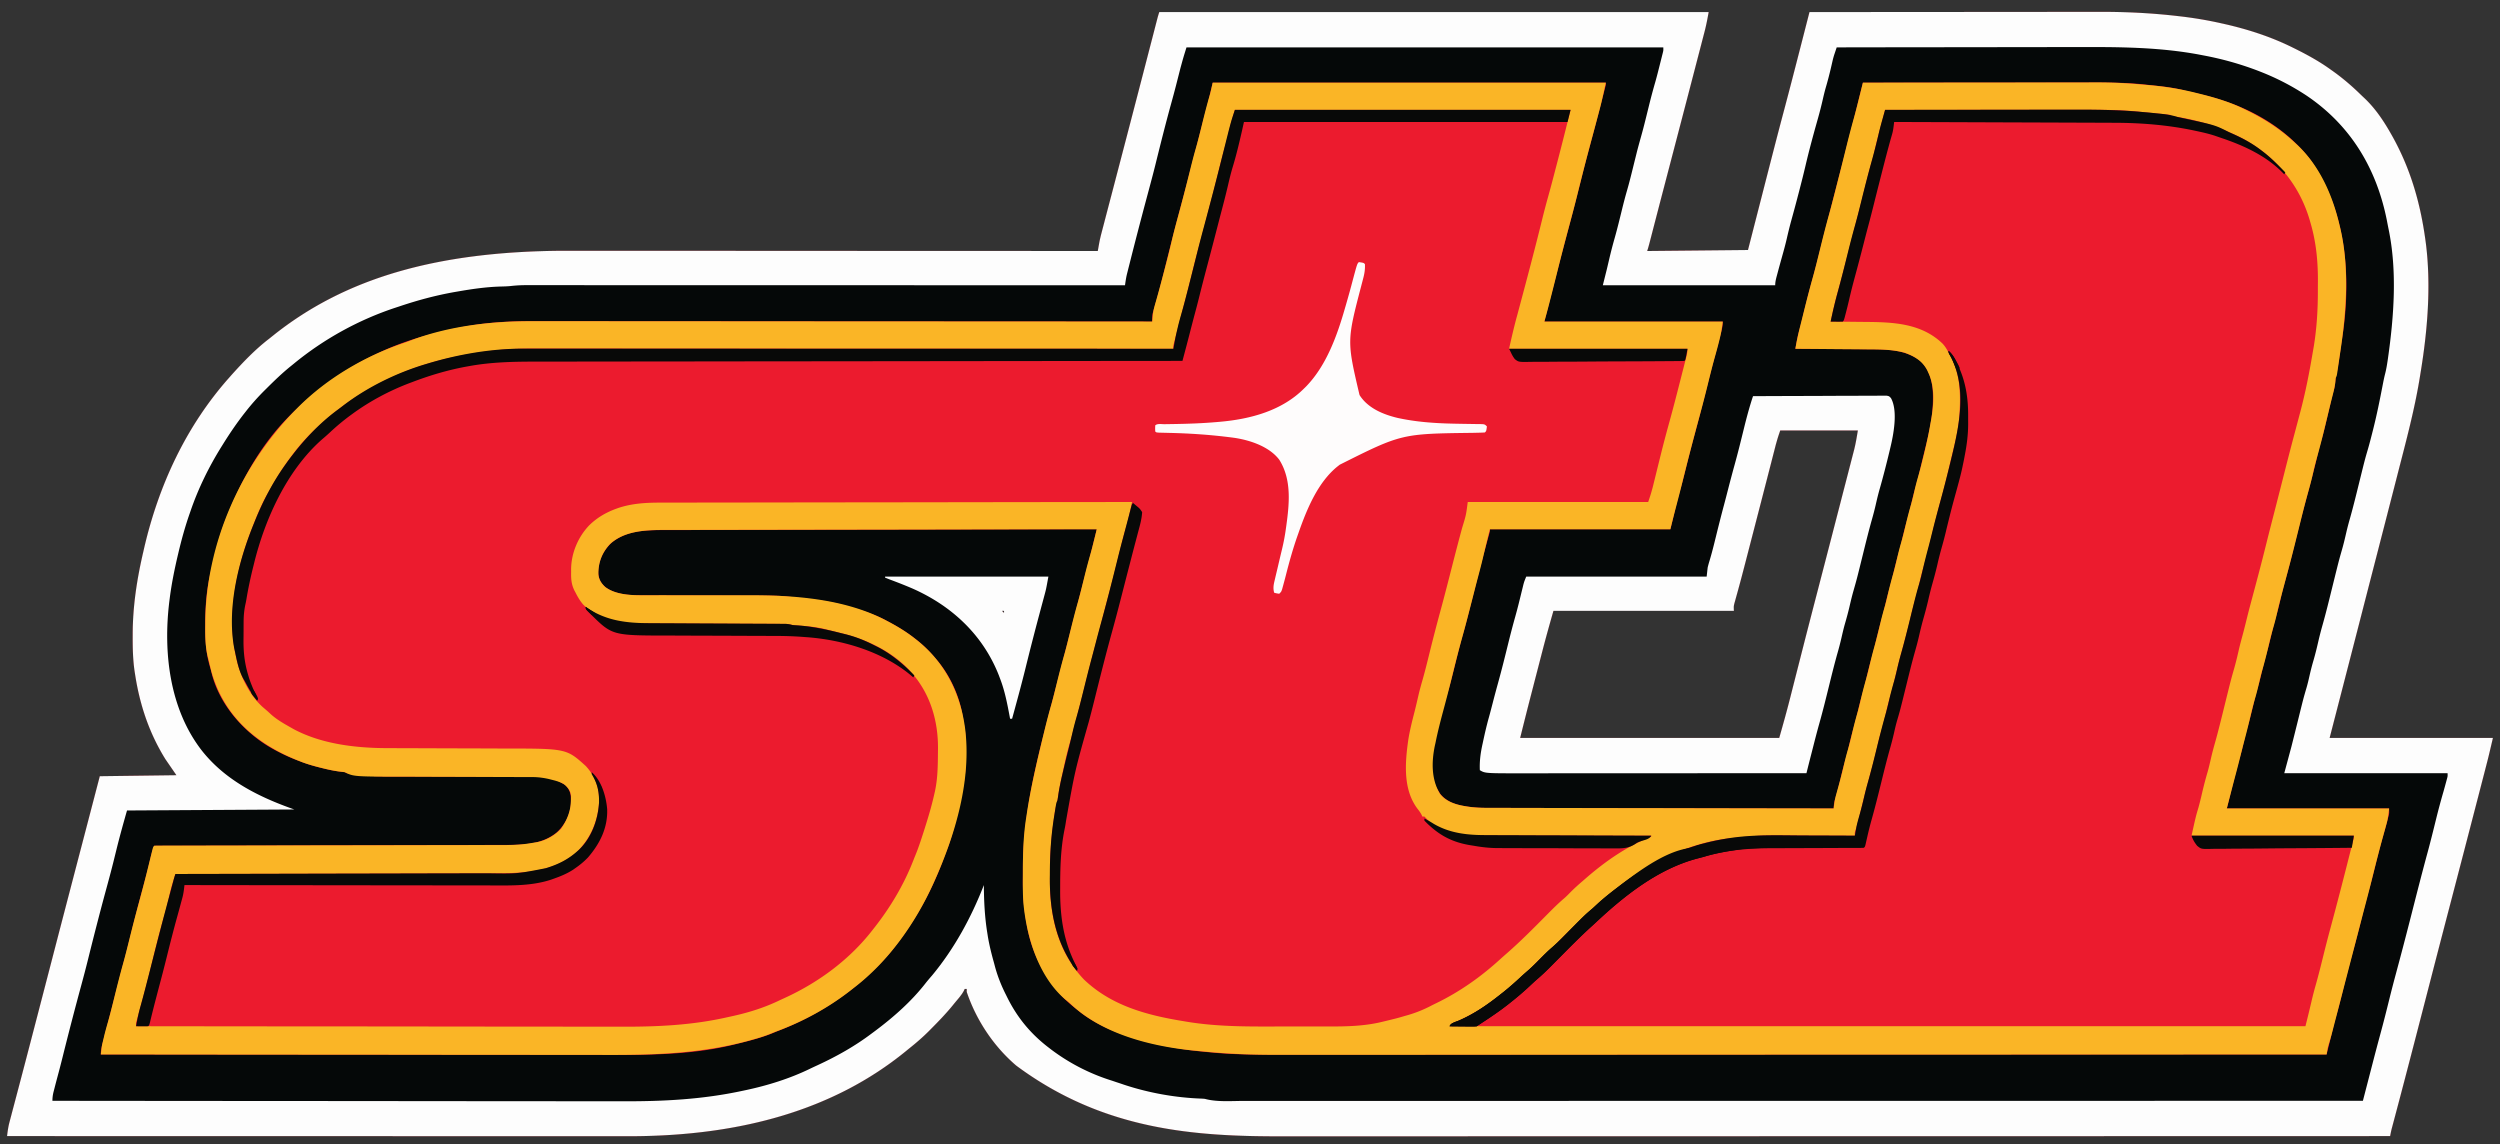
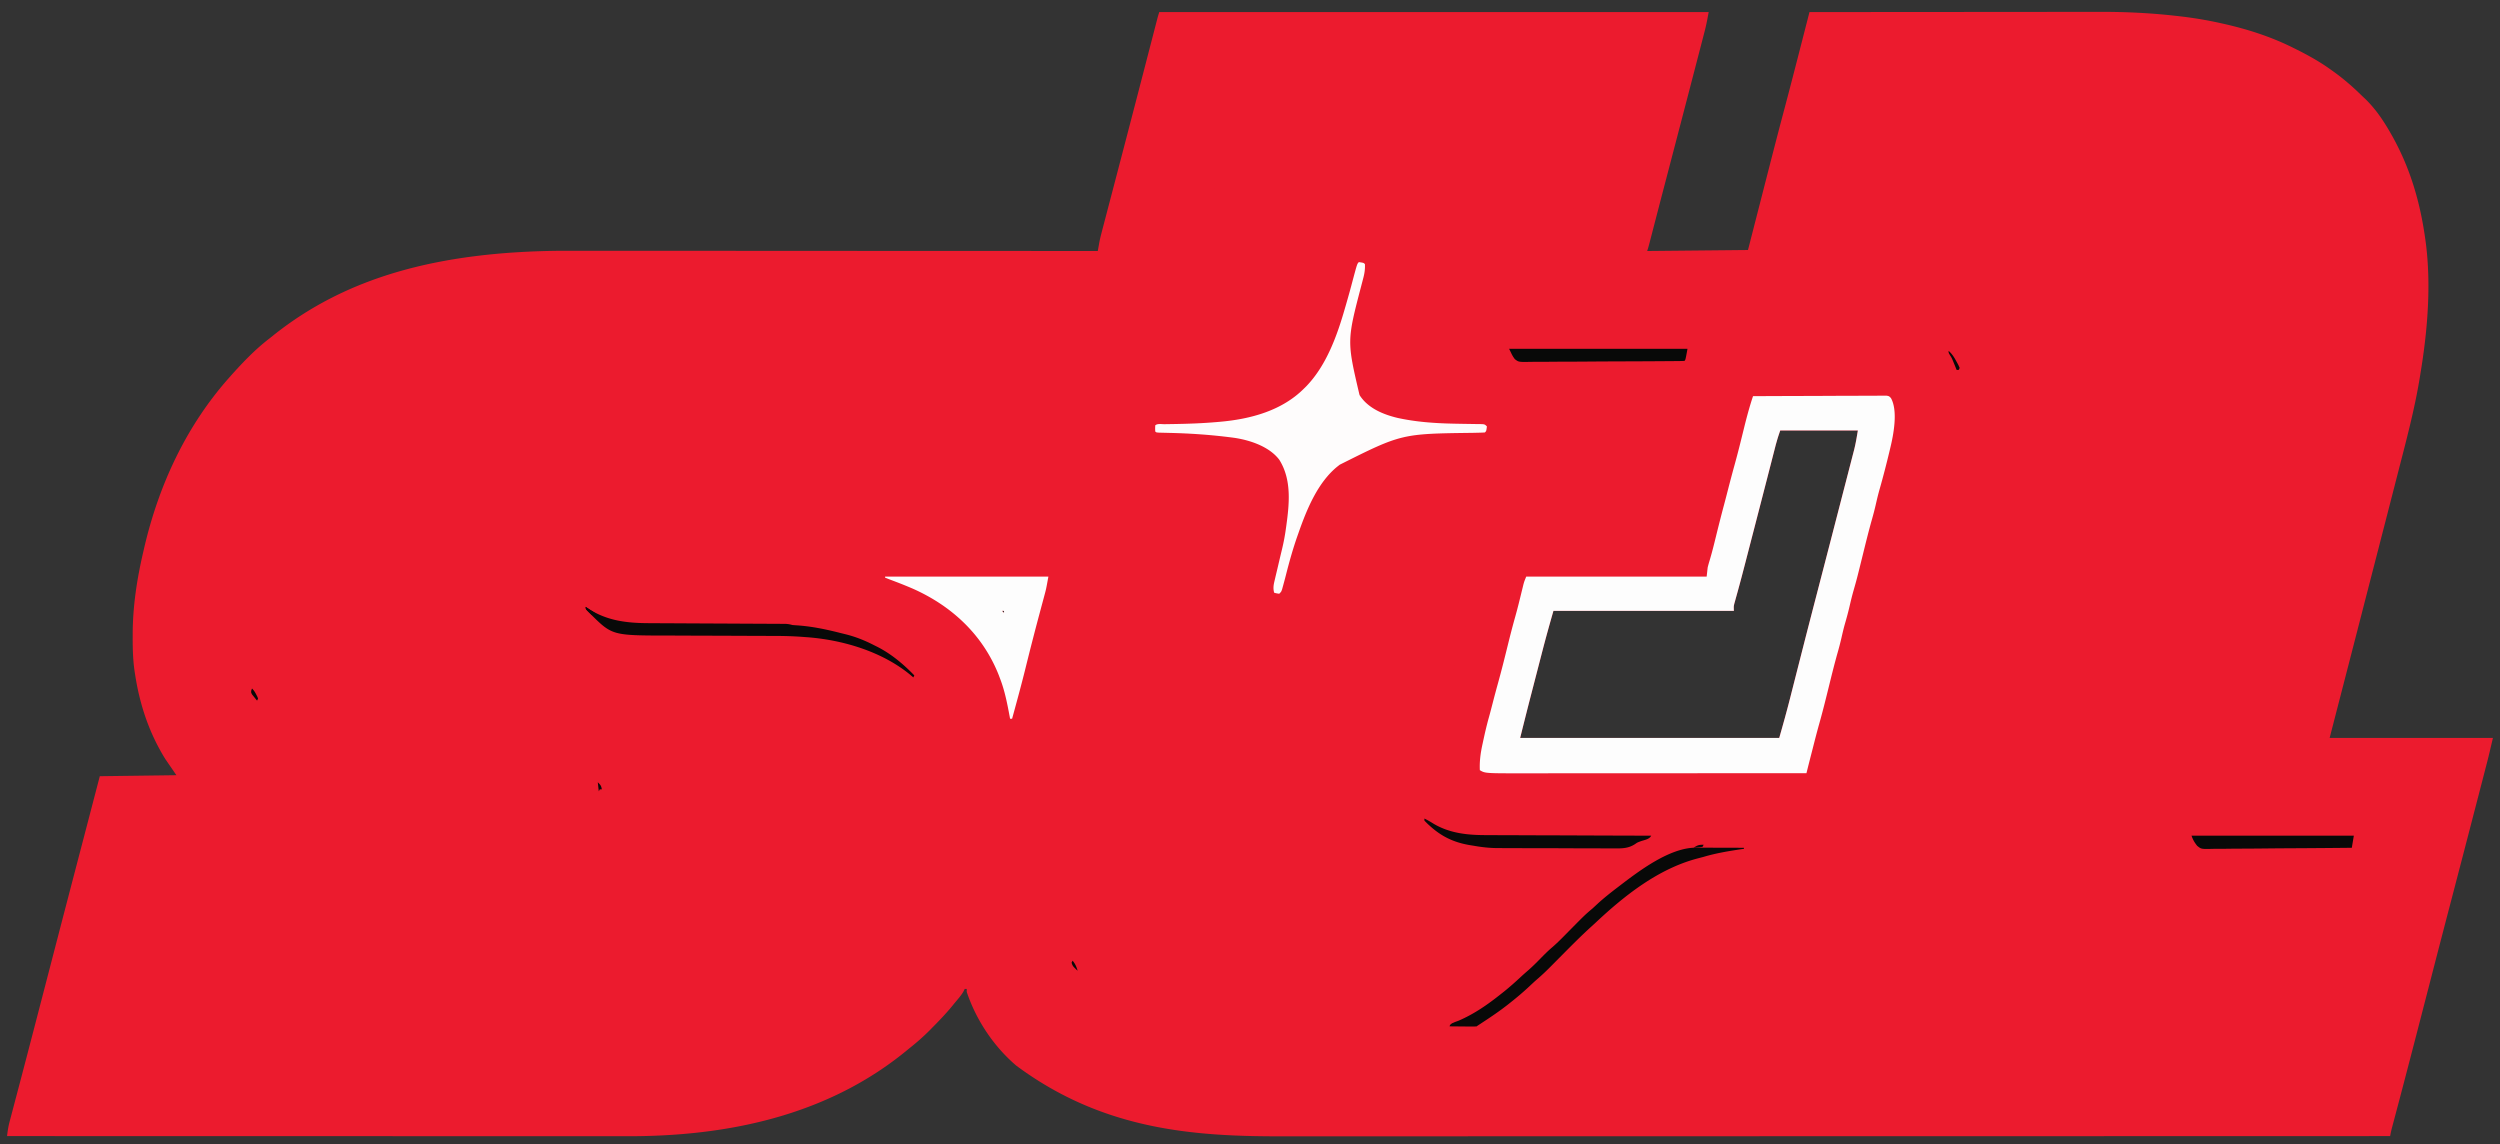
<svg xmlns="http://www.w3.org/2000/svg" viewBox="35 50 2480 1135">
  <rect x="35" y="50" width="2480" height="1135" fill="#333333" stroke="none" />
  <path fill="#EC1B2E" d="M1185 62h545c-1.16 6.385-2.264 12.43-3.882 18.655l-.54 2.095a3255.96 3255.96 0 0 1-1.777 6.824l-1.282 4.946c-1.156 4.459-2.317 8.916-3.479 13.373-.98 3.762-1.956 7.523-2.933 11.285a34434.5 34434.5 0 0 1-10.884 41.8 73568.615 73568.615 0 0 1-14.197 54.336l-.715 2.731-.708 2.707-1.396 5.334-.687 2.625c-2.95 11.274-5.892 22.549-8.82 33.828l-.957 3.681a1498282.76 1498282.76 0 0 1-5.61 21.643l-.625 2.42c-.762 2.938-1.548 5.836-2.508 8.717l100-1 5.598-21.84c23.413-91.302 23.413-91.302 31.175-120.539 5.114-19.261 10.09-38.557 15.043-57.86l3.121-12.15c2.022-7.87 4.043-15.74 6.063-23.611a190417.373 190417.373 0 0 1 133.362-.11l2.84-.001c15.111-.01 30.223-.025 45.334-.043 15.542-.02 31.085-.03 46.627-.034 9.566-.003 19.132-.011 28.698-.028 6.588-.01 13.176-.014 19.764-.011 3.783.001 7.565 0 11.348-.011 25.536-.07 50.895 1.147 76.277 4.05l2.253.254c13.986 1.59 27.757 3.85 41.497 6.934l2.994.663c23.481 5.29 46.41 12.649 68.006 23.337l2.844 1.403c12.273 6.11 24.037 12.569 35.156 20.597l1.938 1.373c9.833 6.988 18.782 14.626 27.422 23.039a305.996 305.996 0 0 0 4.413 4.17c10.657 10.135 19.032 22.651 26.227 35.418l1.347 2.388C2426.29 217.598 2436.032 251.59 2441 288l.402 2.937c5.47 42.726 1.637 87.756-5.402 130.063l-.605 3.768c-5.233 31.98-13.672 63.275-21.727 94.63l-2.791 10.884a46575.987 46575.987 0 0 1-18.696 72.637 62527.727 62527.727 0 0 0-13.832 53.691l-5.822 22.63-.77 2.993-.666 2.591c-8.337 32.4-16.715 64.787-25.091 97.176h162c-4.5 19.128-4.5 19.128-6.185 25.64l-.566 2.196a6307.75 6307.75 0 0 1-1.827 7.059l-1.332 5.155a25783.33 25783.33 0 0 1-3.59 13.87c-.757 2.919-1.512 5.839-2.268 8.758a45245.22 45245.22 0 0 1-26.04 100.098 24783.579 24783.579 0 0 0-16.88 64.912l-.86 3.333c-1.17 4.528-2.34 9.055-3.508 13.583a71042.019 71042.019 0 0 1-13.506 52.208l-.682 2.632c-6.514 25.15-13.076 50.286-19.758 75.391l-.813 3.06c-.49 1.842-.98 3.684-1.473 5.526l-.647 2.432-.555 2.079c-.578 2.343-1.043 4.7-1.51 7.068l-103.938.032h-2.054a1786202.828 1786202.828 0 0 1-324.78.07 5650755.926 5650755.926 0 0 0-58.863.009 707411.528 707411.528 0 0 0-162.352.04c-39.486.014-78.972.026-118.458.031h-2.464a906231.1 906231.1 0 0 1-75.155.008h-2.385c-25.278.002-50.557.01-75.835.023a130811.242 130811.242 0 0 1-87.114.013h-2.1c-10.241 0-20.482.004-30.722.012-11.43.01-22.86.012-34.29.006-5.741-.003-11.482-.003-17.223.006-86.512.129-177.884-5.25-265.267-70.25l-1.66-1.457c-21.504-18.91-38.183-44.312-47.34-71.543v-3h-2c-.26.57-.52 1.14-.79 1.727-2.414 4.534-5.949 8.328-9.21 12.273l-2.422 2.992c-6.458 7.848-13.477 15.12-20.64 22.32l-2.757 2.785c-6.087 6.06-12.456 11.565-19.181 16.903a1367.954 1367.954 0 0 0-3.758 3.082c-70.71 57.588-162.241 83.43-270.248 84.038l-8.07.003c-5.816.002-11.632 0-17.447-.004-8.648-.006-17.296-.006-25.943-.005-14.552.001-29.104-.002-43.656-.008-14.396-.006-28.793-.01-43.19-.011h-2.718l-13.667-.001c-32.222-.002-64.445-.01-96.667-.019-31.293-.009-62.586-.016-93.88-.02h-2.925a3805623.084 3805623.084 0 0 0-88.343-.013h-2.751c-60.58-.01-121.158-.025-181.737-.042.565-4.682 1.164-9.148 2.373-13.717l.847-3.236.928-3.48 1.493-5.676c.535-2.03 1.073-4.061 1.611-6.092 1.147-4.324 2.286-8.65 3.425-12.978l1.184-4.502.6-2.28 1.835-6.967c4.176-15.843 8.305-31.699 12.427-47.556l2.985-11.47c4.049-15.563 8.093-31.126 12.132-46.69l4.91-18.918.616-2.372c9.554-36.808 19.173-73.599 28.796-110.388 5.29-20.224 10.564-40.45 15.838-60.678l76-1-11-16c-1.83-2.996-3.59-5.922-5.25-9l-1.236-2.271C180.291 768.923 172.91 744.54 169 719l-.562-3.602c-1.576-11.135-1.837-22.162-1.813-33.398l.002-2.909c.071-27.652 4.14-54.15 10.373-81.091l.89-3.89C192.249 531.835 219.38 473.09 262 425l2.492-2.828c11.596-12.9 23.726-25.606 37.508-36.172 1.311-1.049 2.621-2.1 3.93-3.152 71.29-56.96 162.011-83.385 287.745-84.083 7.055.01 14.11.01 21.165.008 13.012-.003 26.024.003 39.036.016 12.861.011 25.722.02 38.583.021h2.434l12.242.003c28.811.004 57.623.017 86.434.036 27.968.019 55.936.033 83.904.041h2.618a1521124.506 1521124.506 0 0 0 79.05.025l2.461.001c54.133.019 108.265.05 162.398.084l.408-2.279.54-2.994.532-2.966c.61-3.243 1.37-6.424 2.206-9.616l.978-3.76 1.055-4.002 1.12-4.29c.798-3.057 1.598-6.112 2.4-9.168 1.286-4.892 2.565-9.785 3.844-14.679a28966.62 28966.62 0 0 1 5.324-20.347c3.29-12.554 6.567-25.112 9.843-37.67l3.252-12.462c4.437-16.993 8.856-33.991 13.26-50.994l.734-2.836c2.395-9.245 4.79-18.49 7.18-27.736a37003.63 37003.63 0 0 1 3.877-14.983 9461.6 9461.6 0 0 1 1.691-6.537l.96-3.71A104.503 104.503 0 0 1 1185 62Zm616 415c-2.368 7.004-2.368 7.004-4.384 14.06l-.707 2.734-.745 2.925-.823 3.196c-.594 2.308-1.187 4.617-1.778 6.926-1.127 4.395-2.258 8.79-3.39 13.183l-.516 2.001-.523 2.034-1.62 6.294a28086.958 28086.958 0 0 1-12.432 48.111c-1.368 5.278-2.734 10.557-4.1 15.836a26064.795 26064.795 0 0 1-3.856 14.892c-2.058 7.95-4.133 15.893-6.306 23.812l-1.003 3.665a1097.22 1097.22 0 0 1-1.838 6.608c-.263.958-.527 1.915-.8 2.9l-.695 2.48c-.653 2.76-.653 2.76-.484 7.343h-179c-3.796 13.287-7.52 26.551-10.969 39.926l-1.343 5.185c-.93 3.587-1.857 7.174-2.783 10.762-1.167 4.52-2.338 9.04-3.509 13.56a26123.433 26123.433 0 0 0-4.056 15.67c-3.523 13.614-6.93 27.254-10.34 40.897h257c3.71-12.986 7.349-25.932 10.66-39.016l1.28-5.02c.905-3.553 1.809-7.106 2.711-10.659 2.45-9.644 4.912-19.285 7.372-28.926l.762-2.986a12810.44 12810.44 0 0 1 14.147-54.876 53069.9 53069.9 0 0 0 23.986-92.6c1.529-5.925 3.059-11.85 4.594-17.773 1.443-5.572 2.882-11.146 4.317-16.72.531-2.059 1.064-4.117 1.598-6.175.739-2.843 1.47-5.688 2.2-8.533.32-1.218.32-1.218.644-2.46 1.638-6.424 2.627-12.644 3.729-19.256h-77Zm-772 179 2 2v-2h-2Z" />
  <path fill="#EC1B2E" d="m1367 507 2 1-18 18-2-1c1.87-2.067 3.746-4.129 5.625-6.188l1.582-1.751A92.828 92.828 0 0 1 1367 507ZM367 473l2 1-27 27-2-1 1.504-1.469c3.39-3.345 6.685-6.693 9.746-10.344 4.758-5.557 10.304-10.322 15.75-15.187Z" />
  <path fill="#EC1B2E" d="M1238 132h390c-4.608 20.736-4.608 20.736-6.813 29l-.76 2.884c-2.217 8.39-4.487 16.767-6.75 25.146-4.935 18.304-9.642 36.666-14.193 55.07-2.627 10.592-5.465 21.125-8.308 31.662-4.121 15.294-8.056 30.625-11.874 45.997a2872.3 2872.3 0 0 1-7.24 28.553l-.855 3.304A674.927 674.927 0 0 1 1567 369h177c-.681 5.45-1.468 10.575-2.75 15.875l-.534 2.24c-1.39 5.738-2.96 11.414-4.576 17.09-2.61 9.283-4.887 18.652-7.198 28.012A1278.648 1278.648 0 0 1 1722 459l-.858 3.178-1.626 6.01c-5.8 21.435-11.34 42.933-16.676 64.488a1018.892 1018.892 0 0 1-4.828 18.777c-2.087 7.828-4.047 15.688-6.012 23.547h-179c-2.414 9.657-4.812 19.305-7.066 28.998-1.339 5.687-2.807 11.332-4.323 16.974a1343.909 1343.909 0 0 0-3.83 14.622l-.567 2.21-1.714 6.696c-3.385 13.232-6.8 26.454-10.477 39.61-3.735 13.42-7.073 26.942-10.42 40.464A1413.322 1413.322 0 0 1 1467 754c-2.948 10.952-5.796 21.87-8 33l-.625 2.719c-3.313 16.014-3.537 33.09 4.871 47.402 5.698 7.862 15.52 10.964 24.697 12.526l2.248.386c7.463 1.2 14.858 1.395 22.406 1.366a2274.95 2274.95 0 0 0 16.558.034c4.369 0 8.737.016 13.106.03 7.55.023 15.1.035 22.651.04 10.917.006 21.834.029 32.75.056 17.716.043 35.432.073 53.147.095 17.2.02 34.399.048 51.598.084l3.218.006 15.983.034c44.13.093 88.261.164 132.392.222l.457-3.81c.414-3.454 1.093-6.706 2.031-10.061l.886-3.214.938-3.352c2.086-7.579 4.135-15.147 5.876-22.813 1.11-4.88 2.336-9.698 3.75-14.5 1.725-5.875 3.17-11.788 4.562-17.75a377.84 377.84 0 0 1 5.54-21.063c1.082-3.873 2.001-7.767 2.898-11.687A351.81 351.81 0 0 1 1885.5 726a344.584 344.584 0 0 0 4.5-17.5 335.873 335.873 0 0 1 4.438-17.25c2.14-7.521 3.98-15.09 5.755-22.705 1.431-6.097 3.075-12.1 4.846-18.107 1.083-3.874 2.002-7.768 2.899-11.688 1.539-6.732 3.317-13.368 5.204-20.01 1.645-5.843 3.058-11.72 4.411-17.636 1-4.328 2.128-8.59 3.384-12.854 1.726-5.875 3.172-11.788 4.563-17.75a376.283 376.283 0 0 1 5.535-21.047c1.285-4.597 2.362-9.233 3.395-13.891 1.006-4.447 2.202-8.816 3.472-13.195 2.08-7.204 3.912-14.451 5.66-21.742l.923-3.838c2.115-8.892 4.02-17.77 5.515-26.787l.504-2.66c2.764-15.143 4.221-33.07-2.504-47.34l-1.25-2.746c-4.905-9.377-12.887-13.977-22.621-17.43-11.915-3.138-23.52-3.169-35.766-3.238a6530.09 6530.09 0 0 0-22.693-.187c-5.598-.04-11.195-.091-16.793-.141A18016.62 18016.62 0 0 0 1816 396a284.865 284.865 0 0 1 4.645-21.941l.762-3.052c.53-2.12 1.062-4.238 1.596-6.356.801-3.18 1.596-6.362 2.39-9.544 2.464-9.84 5-19.65 7.758-29.413 2.668-9.508 4.987-19.106 7.349-28.694 2.77-11.242 5.574-22.46 8.712-33.606 2.08-7.395 4.01-14.826 5.913-22.269l1.138-4.431a4017.757 4017.757 0 0 0 7.32-29.045 7908.55 7908.55 0 0 0 3.523-14.197c2.156-8.698 4.393-17.357 6.844-25.977 2.054-7.317 3.881-14.69 5.713-22.065l.976-3.918L1883 132a123624.604 123624.604 0 0 1 107.147-.11l2.282-.001c12.14-.01 24.28-.025 36.42-.043 12.489-.02 24.977-.03 37.464-.034 7.685-.003 15.37-.011 23.055-.028 5.926-.012 11.852-.013 17.778-.01 2.407 0 4.814-.005 7.22-.012 15.98-.05 31.725.75 47.634 2.238 1.462.129 2.924.257 4.387.383 15.85 1.378 31.178 3.767 46.613 7.617l3.03.748c15.636 3.888 30.441 8.175 44.97 15.252l1.94.939c18.324 8.893 34.225 19.05 49.06 33.061l2.453 2.258C2336.712 215.467 2349.176 244.5 2356 274l.518 2.13c9.427 39.954 5.992 84.312-.154 124.464-.4 2.645-.784 5.291-1.166 7.938l-.803 5.507-.377 2.622c-.904 6.112-.904 6.112-2.018 8.339l-.313 3.625c-.44 4.268-1.352 8.283-2.421 12.438a4477.092 4477.092 0 0 0-1.673 6.579c-1.026 4.079-2.01 8.168-2.995 12.256l-1.26 5.204a6110.75 6110.75 0 0 0-1.908 7.902c-2.411 10.014-4.93 19.977-7.728 29.89a328.428 328.428 0 0 0-4.202 16.606c-1.408 6.226-3.01 12.377-4.746 18.52-3.376 11.987-6.324 24.08-9.316 36.168-3.38 13.632-6.761 27.256-10.438 40.812a7269.515 7269.515 0 0 0-3.927 14.724c-.381 1.43-.763 2.861-1.146 4.291-2.332 8.716-4.559 17.444-6.569 26.24a198.976 198.976 0 0 1-3.233 12.245c-1.944 6.614-3.54 13.292-5.125 20-1.842 7.797-3.792 15.506-6.07 23.188-1.099 3.913-2.022 7.851-2.93 11.812-1.157 5.049-2.402 10.032-3.875 15-2.256 7.684-4.065 15.465-5.911 23.257a647.165 647.165 0 0 1-5.218 20.513c-1.219 4.564-2.36 9.145-3.496 13.73-1.415 5.7-2.851 11.39-4.375 17.063-3.113 11.627-6.104 23.286-9.125 34.937h161c-.633 5.7-1.128 10.12-2.625 15.438l-1.09 3.953-.617 2.209c-4.77 17.13-9.205 34.338-13.471 51.6a1253.929 1253.929 0 0 1-6.284 24.403c-1.266 4.71-2.497 9.427-3.726 14.147l-.757 2.908a21228.33 21228.33 0 0 0-6.824 26.292c-2.103 8.118-4.217 16.233-6.336 24.347-1.932 7.399-3.852 14.8-5.77 22.203l-1.77 6.824c-.854 3.295-1.708 6.59-2.56 9.885-5.385 20.836-5.385 20.836-8.408 30.951-.787 2.933-1.282 5.844-1.762 8.84-171.657.086-171.657.086-307.081.127l-4.595.001a2323889.809 2323889.809 0 0 1-152.218.038 423378.408 423378.408 0 0 0-153.82.062c-37.41.02-74.82.038-112.231.045h-2.335a542261.463 542261.463 0 0 1-71.2.012h-2.259c-23.95.003-47.9.016-71.851.034-24.16.018-48.318.026-72.477.022-14.971-.003-29.942.002-44.913.021-9.575.012-19.15.012-28.726.003a4890.72 4890.72 0 0 0-16.319.01c-25.166.06-49.934-.832-74.975-3.375-3.234-.306-6.468-.609-9.702-.909-42.072-4.282-89.756-16.325-121.177-46.095-1.793-1.688-3.615-3.179-5.559-4.684-26.523-22.644-38.273-62.255-41.37-95.638-.693-9.636-.535-19.331-.505-28.986l.006-3.639c.045-17.541.524-34.698 3.307-52.049l.504-3.355c4.158-27.48 10.712-54.526 17.246-81.52l.559-2.315c2.046-8.449 4.24-16.822 6.669-25.17 2.013-7.168 3.746-14.41 5.522-21.64 2.339-9.522 4.752-18.991 7.49-28.408 1.77-6.297 3.31-12.65 4.872-19.002 2.614-10.626 5.227-21.242 8.253-31.76 2.55-8.983 4.72-18.071 6.944-27.14a528.774 528.774 0 0 1 5.804-21.612c1.368-4.816 2.563-9.673 3.766-14.532l.695-2.791c.56-2.252 1.118-4.503 1.676-6.755a393414.496 393414.496 0 0 0-189.41.317l-2.011.004c-21.492.04-42.985.074-64.477.104-22.72.032-45.44.07-68.16.118-13.605.028-27.21.05-40.817.064-9.331.01-18.663.029-27.995.052-5.383.014-10.766.024-16.148.025-4.934.002-9.867.012-14.8.03-1.78.005-3.56.006-5.339.004-18.504-.019-39.545.882-53.874 14.165-7.94 8.579-11.589 18.479-11.34 30.18.682 5.402 3.02 8.727 6.922 12.394 10.242 7.517 25.335 8.132 37.464 8.025l4.265.012c3.03.009 6.06.005 9.09-.008 4.834-.02 9.668-.01 14.501.004 11.157.029 22.314.019 33.471.007 10.19-.01 20.378-.01 30.567.02 3.998.011 7.996.015 11.994-.003 45.911-.194 96.902 3.44 138.097 25.486.656.347 1.313.694 1.99 1.05 8.829 4.691 17.132 9.761 25.01 15.95l2.836 2.219c26.829 21.463 42.17 50.93 47.164 84.781l.306 2.036C998.993 823.172 982.749 877.87 962 924l-1.306 2.909C943.022 965.907 916.286 1003.842 882 1030l-3.492 2.75c-22.235 17.31-47.066 30.73-73.477 40.477a144.024 144.024 0 0 0-4.185 1.671c-6.514 2.717-13.105 4.745-19.909 6.602l-3.33.917c-46.463 12.685-93.534 14.205-141.466 14.047-6.056-.016-12.111-.012-18.167-.009-12.347.005-24.693-.008-37.04-.032-12.188-.024-24.377-.04-36.565-.043l-2.314-.001-11.639-.004a74714.85 74714.85 0 0 1-82.002-.073c-26.522-.037-53.043-.065-79.564-.082l-2.486-.002-24.722-.015a458939.675 458939.675 0 0 1-52.678-.035c-51.321-.037-102.643-.1-153.964-.168 1.085-8.836 1.085-8.836 1.832-12.008l.482-2.054.499-2.063.462-1.992c1.056-4.442 2.276-8.82 3.553-13.203 2.863-9.929 5.274-19.97 7.742-30.001 2.406-9.764 4.895-19.488 7.622-29.166 2.113-7.529 4.004-15.107 5.87-22.7a1516.736 1516.736 0 0 1 9.543-36.7c2.703-9.897 5.338-19.805 7.813-29.761l.619-2.489c1.016-4.096 2.027-8.194 3.03-12.293l1.113-4.511.513-2.121c1.194-4.825 1.194-4.825 2.307-5.938 1.916-.1 3.837-.13 5.756-.133l3.813-.013 4.245.001 4.466-.01c4.112-.01 8.223-.014 12.335-.016 4.427-.004 8.854-.014 13.28-.023 7.68-.015 15.36-.026 23.04-.036 11.117-.014 22.235-.035 33.353-.058a156030.886 156030.886 0 0 1 103.43-.184l3.266-.005 3.263-.005c17.97-.026 35.94-.06 53.912-.101 11.083-.025 22.167-.044 33.251-.054 7.605-.007 15.21-.022 22.814-.042 4.384-.011 8.768-.02 13.153-.019 4.02 0 8.041-.008 12.062-.024 1.448-.004 2.896-.005 4.344-.002 8.94.016 17.42-.689 26.217-2.276l2.482-.377c9.14-1.407 18.817-6.7 25.026-13.541 6.148-8.579 9.759-18.08 9.867-28.644l.086-3.817c-.706-5.543-2.945-8.4-7.242-11.86-3.546-1.94-6.8-2.973-10.719-3.948l-3.844-.981c-5.554-1.264-10.719-1.958-16.422-1.97l-1.987-.009c-2.185-.008-4.37-.01-6.554-.01l-4.719-.016c-3.385-.011-6.77-.02-10.155-.026-5.38-.011-10.761-.031-16.142-.053-15.3-.062-30.6-.116-45.901-.15-8.453-.018-16.906-.047-25.358-.087-4.458-.021-8.916-.037-13.375-.04-53.17-.035-53.17-.035-62.043-4.471a287.97 287.97 0 0 0-5.688-.688c-6.868-.94-13.482-2.497-20.187-4.25l-2.952-.766c-5.528-1.475-10.87-3.151-16.173-5.296l-2.344-.934C294.821 790 266.14 768.02 250.621 732.902c-2.711-6.417-4.963-12.745-6.621-19.527l-.938-3.79-.49-2.138a181.26 181.26 0 0 0-1.352-5.372c-2.605-10.528-2.694-20.72-2.595-31.513l.017-2.832c.555-78.27 35.158-156.33 89.983-211.605l2.602-2.63c28.642-28.498 65.353-49.936 103.449-62.995a266.829 266.829 0 0 0 8.304-3c38.15-14.365 80.27-19.012 120.76-18.86l8.017-.009c5.752-.006 11.504-.001 17.256.011 8.552.019 17.105.02 25.658.017 14.395-.004 28.79.006 43.185.024a41747.162 41747.162 0 0 0 58.926.036c31.874.006 63.748.026 95.622.055a192879.751 192879.751 0 0 0 124.527.074 832883.359 832883.359 0 0 1 61.358.026c59.904.028 119.807.075 179.711.126l.18-2.026.252-2.687.242-2.65c.516-4.172 1.653-8.11 2.826-12.137a4034.67 4034.67 0 0 0 1.621-5.777l.902-3.207c1.902-6.845 3.72-13.712 5.54-20.579l.59-2.227c2.548-9.614 4.99-19.242 7.25-28.928 1.909-8.177 4.088-16.274 6.306-24.372 4.244-15.516 8.255-31.077 12.094-46.698 1.626-6.589 3.29-13.148 5.185-19.665 2.41-8.29 4.453-16.664 6.512-25.047 2.362-9.619 4.76-19.197 7.588-28.691 1.12-4.065 1.997-8.193 2.912-12.309Zm22 27c-3.312 10.666-3.312 10.666-6 21.438-1.107 5.05-2.4 10.01-3.844 14.976-2.443 8.453-4.551 16.981-6.656 25.524-2.438 9.871-4.916 19.725-7.558 29.544-1.477 5.517-2.894 11.05-4.317 16.58a1372.745 1372.745 0 0 1-6.5 24.375c-3.174 11.467-6.023 23.014-8.878 34.563-2.02 8.162-4.103 16.3-6.287 24.42-1.541 5.747-3.031 11.507-4.523 17.267l-.88 3.393A4374.67 4374.67 0 0 0 1202 381l-.882 3.397-.833 3.248-.75 2.905c-.642 2.52-.642 2.52-.535 5.45h-1.72c-61.794-.035-123.59-.066-185.385-.085h-2.798a1335410.225 1335410.225 0 0 0-89.754-.025h-2.969c-31.732-.01-63.465-.024-95.198-.043a215286.413 215286.413 0 0 0-111.69-.037h-2.75a67104.92 67104.92 0 0 1-43.761-.024c-14.677-.011-29.355-.016-44.032-.013-8.712.002-17.424-.003-26.136-.015-5.832-.007-11.663-.007-17.495-.002-3.315.003-6.63.002-9.945-.006-14.27-.032-28.215.376-42.367 2.25l-3.896.484C485.468 402.696 452.767 410.463 422 425l-2.212 1.043C400.883 435.051 383.37 445.922 367 459l-3.043 2.414C350.1 472.76 336.697 485.601 326 500l-1.441 1.898c-7.97 10.518-14.979 21.36-21.35 32.914a466.121 466.121 0 0 1-3.354 5.946C293.87 551.39 289.377 562.628 285 574l-.965 2.488C269.26 615.028 260.058 660.073 269 701l.406 1.991c3.631 17.475 13.546 37.695 27.344 49.384 2.047 1.737 4.077 3.46 6.02 5.313 6.313 5.942 13.724 10.07 21.23 14.312l2.184 1.25c28.226 15.088 62.402 18.887 93.84 18.908 1.577.004 3.153.01 4.73.015 3.374.011 6.747.02 10.121.026 5.354.011 10.707.031 16.06.053 15.217.062 30.433.116 45.65.15 8.42.018 16.842.047 25.263.087 4.441.021 8.882.037 13.323.04 61.726.04 61.726.04 80.946 17.381 9.601 10.364 13.502 22.176 13.164 36.16-1.391 19.445-8.882 36.65-23.125 50.098-24.891 21.149-59.225 20.137-89.937 20.149-4.134.003-8.268.019-12.402.032-7.14.022-14.281.038-21.422.048-10.324.014-20.648.04-30.972.068-16.755.045-33.51.082-50.266.113-16.264.03-32.528.065-48.792.105l-3.044.007-15.121.037c-41.733.104-83.467.193-125.2.273a236180577.295 236180577.295 0 0 0-2.994 9.632c-1.363 4.562-2.457 9.163-3.506 13.806-1.34 5.768-2.706 11.503-4.375 17.187-5.336 18.184-9.73 36.655-14.284 55.048-2.773 11.166-5.731 22.276-8.763 33.374l-.918 3.367c-.62 2.272-1.242 4.542-1.867 6.813l-.902 3.32-.812 2.964c-.692 2.55-.692 2.55-.579 5.489 49.64.069 99.278.132 148.917.17l2.232.001a423400.302 423400.302 0 0 0 71.605.049l2.368.001c25.26.017 50.521.047 75.781.084a68047.933 68047.933 0 0 0 89.034.075h2.197c11.597.005 23.194.023 34.792.047 11.704.024 23.409.033 35.113.027 6.324-.003 12.647.001 18.97.023 36.041.117 70.717-1.424 105.991-9.477l5.563-1.219c16.215-3.628 31.48-8.498 46.437-15.781 1.61-.741 3.223-1.48 4.836-2.215C847.446 1024.343 878.34 1001.48 901 972l1.333-1.691c15.951-20.248 29.375-42.81 38.721-66.873.62-1.596 1.256-3.185 1.91-4.766 3.024-7.324 5.491-14.816 7.911-22.357l.66-2.058c3.94-12.305 7.673-24.63 10.465-37.255l.535-2.37c2.73-12.782 2.796-25.74 2.903-38.755l.037-2.547c.343-28.04-7.58-55.116-26.475-76.328l-1.977-2.227c-17.432-18.476-42.035-30.376-66.398-36.398l-3.618-.909c-2.327-.58-4.655-1.156-6.984-1.726a722.399 722.399 0 0 1-7.113-1.783c-9.749-2.328-19.686-2.977-29.659-3.707-2.251-.25-2.251-.25-4.007-.757-2.842-.624-5.488-.624-8.399-.631l-3.83-.017-4.197-.003-4.426-.015c-3.18-.011-6.36-.02-9.539-.026a6683.83 6683.83 0 0 1-15.14-.053c-14.351-.062-28.703-.116-43.055-.15a8579.46 8579.46 0 0 1-23.777-.087 2918.62 2918.62 0 0 0-12.554-.04c-60.675-.042-60.675-.042-80.55-18.494-3.248-3.613-5.597-7.654-7.777-11.977l-1.045-1.925c-3.126-6.211-3.534-11.566-3.393-18.45l-.021-2.922c.14-16.05 6.89-31.995 17.982-43.604 7.755-7.594 16.687-12.78 26.852-16.474l1.885-.687c14.22-4.73 28.328-5.378 43.152-5.337a4240.473 4240.473 0 0 1 22.617-.034c5.965 0 11.93-.016 17.893-.03 10.32-.023 20.64-.035 30.96-.04 10.816-.004 21.632-.015 32.449-.034l2.042-.003 10.27-.019c24.212-.043 48.422-.073 72.633-.095 23.511-.02 47.023-.048 70.534-.084l2.199-.003 21.858-.033 44.523-.067 2.068-.003c45.514-.066 91.028-.113 136.542-.156-.623 2.854-1.249 5.707-1.876 8.56l-.528 2.423c-1.3 5.896-2.866 11.656-4.574 17.447-1.773 6.191-3.286 12.447-4.828 18.699a5563.1 5563.1 0 0 1-2.948 11.879l-.587 2.359c-3.365 13.503-6.935 26.953-10.538 40.395-1.532 5.758-3.007 11.531-4.496 17.3-2.102 8.145-4.25 16.271-6.5 24.375-3.174 11.467-6.023 23.014-8.878 34.563a1251.324 1251.324 0 0 1-6.291 24.43c-1.823 6.81-3.563 13.644-5.311 20.474-1.452 5.63-2.966 11.229-4.606 16.807-2.191 7.606-3.95 15.284-5.649 23.012a1691.81 1691.81 0 0 1-1.566 7.021c-1.739 7.814-3.256 15.587-4.39 23.517-.361 2.28-.82 4.43-1.43 6.653-1.617 6.036-2.242 12.278-3.066 18.461l-.526 3.828c-1.965 14.483-2.689 28.581-2.762 43.194a762.954 762.954 0 0 1-.082 7.12c-.595 36.966 7.471 73.653 33.682 101.108 27.28 26.101 62.473 35.467 98.75 41.375l2.83.477c32.725 5.483 65.883 4.842 98.95 4.784 6.614-.012 13.227-.005 19.84.007 5.164.007 10.328.005 15.492 0 2.438-.002 4.876 0 7.313.005 17.921.027 35.59-.373 53.075-4.71l2.82-.672A765.403 765.403 0 0 0 1417 1061l3.273-.816c2.592-.681 5.158-1.42 7.727-2.184l3.785-1.082c8.594-2.515 16.291-5.703 24.215-9.918a505.29 505.29 0 0 1 3.77-1.844c23.448-11.378 44.416-26.238 63.648-43.82a446.438 446.438 0 0 1 6.434-5.695c13.951-12.19 26.967-25.366 39.994-38.524 5.388-5.432 10.745-10.812 16.581-15.767 2.142-1.839 4.108-3.825 6.073-5.85 4.008-4.048 8.163-7.81 12.5-11.5l2.688-2.352c19.807-17.22 40.832-31.917 65.312-41.648v-1l-2.78-.002a26006.49 26006.49 0 0 1-67.27-.13c-10.844-.035-21.688-.06-32.532-.064-9.461-.003-18.923-.023-28.384-.065-5-.02-10.001-.034-15.002-.025-59.94.083-59.94.083-76.84-16.464L1448 860h-2l-.82-1.766c-1.174-2.223-2.49-4.021-4.055-5.984-14.43-19.135-12.321-45.405-9.172-67.89 1.484-9.595 3.873-18.965 6.287-28.36 1.394-5.505 2.66-11.041 3.935-16.575 1.092-4.64 2.328-9.216 3.66-13.792 2.638-9.128 4.889-18.348 7.165-27.57a1888.682 1888.682 0 0 1 11.281-43.439c3.768-13.857 7.329-27.763 10.87-41.678 3.343-13.133 6.748-26.245 10.3-39.322 3.883-12.644 3.883-12.644 5.549-25.624h179c2.39-7.069 2.39-7.069 4.379-14.19l.688-2.763.71-2.899.766-3.082a16006.164 16006.164 0 0 1 5.547-22.418l.767-3.093c2.575-10.347 5.326-20.64 8.17-30.917 4.377-15.837 8.418-31.762 12.474-47.684.462-1.81.926-3.62 1.39-5.43.727-2.84 1.45-5.682 2.171-8.524l.618-2.405c.742-2.948 1.32-5.541 1.32-8.595h-177c2.469-11.11 4.99-22.05 8-33 .586-2.183 1.171-4.367 1.754-6.55l.882-3.298c7.64-28.58 15.23-57.174 22.284-85.904a738.1 738.1 0 0 1 6.092-23.09c2.519-8.994 4.867-18.032 7.217-27.07a9199.66 9199.66 0 0 1 2.31-8.858A3303.75 3303.75 0 0 0 1590 171l3-12h-333Z" />
-   <path fill="#050808" d="M1185 62h545c-1.16 6.385-2.264 12.43-3.882 18.655l-.54 2.095a3255.96 3255.96 0 0 1-1.777 6.824l-1.282 4.946c-1.156 4.459-2.317 8.916-3.479 13.373-.98 3.762-1.956 7.523-2.933 11.285a34434.5 34434.5 0 0 1-10.884 41.8 73568.615 73568.615 0 0 1-14.197 54.336l-.715 2.731-.708 2.707-1.396 5.334-.687 2.625c-2.95 11.274-5.892 22.549-8.82 33.828l-.957 3.681a1498282.76 1498282.76 0 0 1-5.61 21.643l-.625 2.42c-.762 2.938-1.548 5.836-2.508 8.717l100-1 5.598-21.84c23.413-91.302 23.413-91.302 31.175-120.539 5.114-19.261 10.09-38.557 15.043-57.86l3.121-12.15c2.022-7.87 4.043-15.74 6.063-23.611a190417.373 190417.373 0 0 1 133.362-.11l2.84-.001c15.111-.01 30.223-.025 45.334-.043 15.542-.02 31.085-.03 46.627-.034 9.566-.003 19.132-.011 28.698-.028 6.588-.01 13.176-.014 19.764-.011 3.783.001 7.565 0 11.348-.011 25.536-.07 50.895 1.147 76.277 4.05l2.253.254c13.986 1.59 27.757 3.85 41.497 6.934l2.994.663c23.481 5.29 46.41 12.649 68.006 23.337l2.844 1.403c12.273 6.11 24.037 12.569 35.156 20.597l1.938 1.373c9.833 6.988 18.782 14.626 27.422 23.039a305.996 305.996 0 0 0 4.413 4.17c10.657 10.135 19.032 22.651 26.227 35.418l1.347 2.388C2426.29 217.598 2436.032 251.59 2441 288l.402 2.937c5.47 42.726 1.637 87.756-5.402 130.063l-.605 3.768c-5.233 31.98-13.672 63.275-21.727 94.63l-2.791 10.884a46575.987 46575.987 0 0 1-18.696 72.637 62527.727 62527.727 0 0 0-13.832 53.691l-5.822 22.63-.77 2.993-.666 2.591c-8.337 32.4-16.715 64.787-25.091 97.176h162c-4.5 19.128-4.5 19.128-6.185 25.64l-.566 2.196a6307.75 6307.75 0 0 1-1.827 7.059l-1.332 5.155a25783.33 25783.33 0 0 1-3.59 13.87c-.757 2.919-1.512 5.839-2.268 8.758a45245.22 45245.22 0 0 1-26.04 100.098 24783.579 24783.579 0 0 0-16.88 64.912l-.86 3.333c-1.17 4.528-2.34 9.055-3.508 13.583a71042.019 71042.019 0 0 1-13.506 52.208l-.682 2.632c-6.514 25.15-13.076 50.286-19.758 75.391l-.813 3.06c-.49 1.842-.98 3.684-1.473 5.526l-.647 2.432-.555 2.079c-.578 2.343-1.043 4.7-1.51 7.068l-103.938.032h-2.054a1786202.828 1786202.828 0 0 1-324.78.07 5650755.926 5650755.926 0 0 0-58.863.009 707411.528 707411.528 0 0 0-162.352.04c-39.486.014-78.972.026-118.458.031h-2.464a906231.1 906231.1 0 0 1-75.155.008h-2.385c-25.278.002-50.557.01-75.835.023a130811.242 130811.242 0 0 1-87.114.013h-2.1c-10.241 0-20.482.004-30.722.012-11.43.01-22.86.012-34.29.006-5.741-.003-11.482-.003-17.223.006-86.512.129-177.884-5.25-265.267-70.25l-1.66-1.457c-21.504-18.91-38.183-44.312-47.34-71.543v-3h-2c-.26.57-.52 1.14-.79 1.727-2.414 4.534-5.949 8.328-9.21 12.273l-2.422 2.992c-6.458 7.848-13.477 15.12-20.64 22.32l-2.757 2.785c-6.087 6.06-12.456 11.565-19.181 16.903a1367.954 1367.954 0 0 0-3.758 3.082c-70.71 57.588-162.241 83.43-270.248 84.038l-8.07.003c-5.816.002-11.632 0-17.447-.004-8.648-.006-17.296-.006-25.943-.005-14.552.001-29.104-.002-43.656-.008-14.396-.006-28.793-.01-43.19-.011h-2.718l-13.667-.001c-32.222-.002-64.445-.01-96.667-.019-31.293-.009-62.586-.016-93.88-.02h-2.925a3805623.084 3805623.084 0 0 0-88.343-.013h-2.751c-60.58-.01-121.158-.025-181.737-.042.565-4.682 1.164-9.148 2.373-13.717l.847-3.236.928-3.48 1.493-5.676c.535-2.03 1.073-4.061 1.611-6.092 1.147-4.324 2.286-8.65 3.425-12.978l1.184-4.502.6-2.28 1.835-6.967c4.176-15.843 8.305-31.699 12.427-47.556l2.985-11.47c4.049-15.563 8.093-31.126 12.132-46.69l4.91-18.918.616-2.372c9.554-36.808 19.173-73.599 28.796-110.388 5.29-20.224 10.564-40.45 15.838-60.678l76-1-11-16c-1.83-2.996-3.59-5.922-5.25-9l-1.236-2.271C180.291 768.923 172.91 744.54 169 719l-.562-3.602c-1.576-11.135-1.837-22.162-1.813-33.398l.002-2.909c.071-27.652 4.14-54.15 10.373-81.091l.89-3.89C192.249 531.835 219.38 473.09 262 425l2.492-2.828c11.596-12.9 23.726-25.606 37.508-36.172 1.311-1.049 2.621-2.1 3.93-3.152 71.29-56.96 162.011-83.385 287.745-84.083 7.055.01 14.11.01 21.165.008 13.012-.003 26.024.003 39.036.016 12.861.011 25.722.02 38.583.021h2.434l12.242.003c28.811.004 57.623.017 86.434.036 27.968.019 55.936.033 83.904.041h2.618a1521124.506 1521124.506 0 0 0 79.05.025l2.461.001c54.133.019 108.265.05 162.398.084l.408-2.279.54-2.994.532-2.966c.61-3.243 1.37-6.424 2.206-9.616l.978-3.76 1.055-4.002 1.12-4.29c.798-3.057 1.598-6.112 2.4-9.168 1.286-4.892 2.565-9.785 3.844-14.679a28966.62 28966.62 0 0 1 5.324-20.347c3.29-12.554 6.567-25.112 9.843-37.67l3.252-12.462c4.437-16.993 8.856-33.991 13.26-50.994l.734-2.836c2.395-9.245 4.79-18.49 7.18-27.736a37003.63 37003.63 0 0 1 3.877-14.983 9461.6 9461.6 0 0 1 1.691-6.537l.96-3.71A104.503 104.503 0 0 1 1185 62Zm53 70-5 21c-.939 3.568-1.878 7.135-2.844 10.695-1.557 5.756-3.038 11.532-4.531 17.305-2.71 10.47-5.43 20.938-8.164 31.402-.977 3.742-1.951 7.484-2.922 11.227a3079 3079 0 0 1-7.976 30.121c-5.7 21.106-11.107 42.284-16.367 63.503-2.736 11.022-5.527 22.028-8.68 32.938l-.645 2.233a685.637 685.637 0 0 1-1.289 4.383l-.629 2.197-.557 1.9c-.513 2.715-.42 5.339-.396 8.096l-1.676-.001c-60.252-.051-120.505-.098-180.757-.126l-2.731-.001a846692.244 846692.244 0 0 0-87.59-.037l-2.897-.001c-30.942-.013-61.885-.035-92.827-.063a136343.16 136343.16 0 0 0-111.65-.056 46643.84 46643.84 0 0 1-42.651-.035c-14.322-.018-28.643-.025-42.964-.02-8.49.002-16.98-.004-25.47-.022-5.696-.012-11.39-.012-17.086-.003-3.23.004-6.46.002-9.69-.01-22.248-.078-44.407 1.448-66.261 5.813l-3.368.648A371.722 371.722 0 0 0 465 381l-3.488.855C445.676 385.82 429.852 391.22 415 398l-2.254 1.022c-33.315 15.188-62.6 35.773-88.558 61.54l-2.642 2.614C293.23 491.633 273.444 527.865 259 565l-.913 2.333c-6.44 16.676-10.36 34.15-14.337 51.542l-.746 3.199c-3.523 15.786-4.442 31.425-4.441 47.551l-.006 2.786c.011 13.584.865 26.326 4.798 39.416.6 2.02 1.11 4.039 1.586 6.091 7.418 29.968 30.223 56.526 56.19 72.383 9.938 5.921 19.998 10.752 30.869 14.699l2.443.94c6.955 2.632 13.946 4.553 21.182 6.247l3.234.788c6.06 1.44 11.949 2.403 18.141 3.025l2 1c20.545 3.74 41.473 3.42 62.261 3.374 4.468-.005 8.936.01 13.404.023 13.216.036 26.432.042 39.649.04a8641.24 8641.24 0 0 1 30.97.04c4.421.014 8.844.02 13.266.007 43.225-.122 43.225-.122 57.45 8.516 5.34 5.751 5.424 10.347 5.277 17.969-.534 11.238-5.916 21.177-14.027 28.781-14.716 12.04-33.102 12.396-51.233 12.408l-4.518.015c-4.116.014-8.233.021-12.349.028-4.447.008-8.894.021-13.34.034-7.698.022-15.396.04-23.093.056-11.13.023-22.259.05-33.388.08-18.058.048-36.116.091-54.174.132-17.538.04-35.076.08-52.614.125l-3.278.008-16.28.041c-44.994.114-89.988.22-134.983.323-1.751 4.22-2.882 8.425-3.875 12.875-2.055 8.95-4.393 17.812-6.823 26.668-4.484 16.356-8.675 32.772-12.75 49.234-2.42 9.77-4.935 19.505-7.552 29.223-.945 3.581-1.88 7.165-2.813 10.75l-.76 2.917a26680.664 26680.664 0 0 0-8.514 32.81 26290.522 26290.522 0 0 1-3.798 14.637l-1.806 6.955c-.535 2.063-1.069 4.126-1.6 6.19a636.3 636.3 0 0 1-1.351 5.142c-.884 3.361-1.358 6.09-1.358 9.599a258453.046 258453.046 0 0 0 233.85.22l2.488.001c26.514.017 53.028.047 79.542.084a74919.493 74919.493 0 0 0 93.489.075h2.309c12.168.005 24.336.023 36.505.047 12.291.024 24.583.033 36.875.027 6.636-.003 13.272.001 19.908.023 41.197.128 83.241-.274 123.471-10.29l3.165-.774c12.495-3.111 25.234-6.315 37.086-11.428 2.26-.963 4.538-1.858 6.828-2.747C844.4 1057.711 874.745 1038.281 901 1013l1.587-1.52c7.018-6.758 13.447-13.758 19.413-21.48l1.374-1.765C943.716 962.023 959.596 933.168 971 902c.52-1.375 1.04-2.75 1.563-4.125l.65-1.755a478.413 478.413 0 0 1 1.664-4.41c2.81-7.479 5.012-15.054 7.06-22.773l.522-1.957c3.497-13.196 6.368-26.498 8.541-39.98l.566-3.5c1.297-8.738 1.748-17.259 1.695-26.072-.011-2.125 0-4.25.012-6.375.009-8.202-.704-15.99-2.273-24.053a265.31 265.31 0 0 1-.57-4.152c-3.21-21.91-12.75-43.216-27.43-59.848l-2.184-2.547C947.885 685.661 932.277 675.067 915 666l-3.434-1.836c-11.922-5.982-24.75-9.596-37.566-13.164l-3.663-1.033c-10.785-2.933-21.626-4.37-32.712-5.654l-5.309-.643c-5.952-.718-5.952-.718-11.908-1.4-1.51-.169-3.018-.346-4.525-.533-7.509-.866-14.984-.882-22.534-.879l-4.36-.01c-3.112-.008-6.224-.013-9.337-.017-4.936-.006-9.873-.022-14.81-.041l-5.092-.019-2.574-.01c-11.477-.041-22.954-.075-34.431-.087-7.764-.008-15.528-.031-23.291-.07-4.096-.019-8.192-.031-12.289-.026-3.86.004-7.718-.01-11.578-.037a416.854 416.854 0 0 0-4.208 0c-11.905.056-28.16-.88-37.379-9.541-3.943-4.177-5.33-8.025-5.563-13.75.562-11.708 4.9-20.948 13.372-28.96 15.354-12.578 35.405-12.438 54.167-12.448l5.53-.015c5.053-.014 10.107-.021 15.16-.028 5.454-.008 10.908-.021 16.362-.034 9.445-.022 18.89-.04 28.336-.056 13.656-.023 27.312-.05 40.969-.08 22.157-.048 44.314-.091 66.47-.132 21.523-.039 43.045-.08 64.567-.125l2.011-.004 21.98-.045c55.212-.114 110.426-.22 165.639-.323-1.064 4.283-2.13 8.566-3.198 12.848l-1.082 4.349c-2.207 8.88-4.476 17.74-6.852 26.576a1782.003 1782.003 0 0 0-3.68 13.977l-.758 2.908a21228.33 21228.33 0 0 0-6.824 26.292c-2.103 8.118-4.217 16.233-6.336 24.347-1.932 7.399-3.852 14.8-5.77 22.203-2.16 8.335-4.325 16.669-6.5 25l-.74 2.836a5753.277 5753.277 0 0 1-3.838 14.656c-13.932 53.055-27.842 106.316-27.738 161.51.003 3.494-.02 6.988-.045 10.482-.039 13.943.95 27.288 3.361 41.016l.675 4.137c4.082 24.3 15.24 47.314 31.325 65.863l2.082 2.535c5.015 5.955 10.774 10.714 16.918 15.465l2.34 1.922c14.781 11.595 32.882 19.362 50.66 25.078l2.908.951c8.35 2.66 16.772 4.735 25.342 6.549l2.136.454a373.943 373.943 0 0 0 32.427 5.359l3.666.445c4.17.467 8.344.858 12.521 1.242l2.622.25c22.164 2.052 44.263 2.032 66.5 1.995 5.545-.007 11.089-.003 16.633 0 9.69.005 19.38.002 29.07-.007 14.41-.012 28.819-.012 43.228-.01 24.245.002 48.49-.005 72.734-.017 23.991-.011 47.983-.02 71.974-.021h2.262l20.458-.002 50.845-.006h2.338c37.482-.005 74.964-.018 112.447-.031l38.995-.014h2.443a639329.482 639329.482 0 0 1 119.865-.028 5186130.287 5186130.287 0 0 1 144.869-.024h4.59c80.19-.015 160.378-.039 305.127-.085l1.93-7.7.55-2.192c1.546-6.177 2.984-12.374 4.395-18.585.878-3.676 1.914-7.296 2.969-10.925 2.44-8.458 4.55-16.99 6.656-25.535 3.336-13.509 6.793-26.97 10.528-40.376 3.48-12.53 6.62-25.143 9.725-37.772 1.643-6.661 3.323-13.294 5.24-19.884 2.408-8.285 4.45-16.654 6.507-25.031 2.377-9.677 4.812-19.312 7.594-28.882a634.56 634.56 0 0 0 3.656-13.18l.668-2.428.629-2.358.557-2.062c.551-2.554.551-2.554.396-7.09h-161c10-40 10-40 15-58 1.498-6.365 1.498-6.365 2.973-12.734 1.03-4.376 2.234-8.694 3.465-13.016 2.14-7.521 3.98-15.09 5.755-22.705 1.431-6.097 3.075-12.1 4.846-18.107 1.083-3.874 2.002-7.768 2.898-11.688a342.878 342.878 0 0 1 4.5-17.5c2.142-7.524 3.982-15.096 5.758-22.714 1.41-6.005 3.032-11.916 4.778-17.833 1.502-5.417 2.767-10.886 4.013-16.367 1.272-5.502 2.729-10.938 4.264-16.371 3.374-11.982 6.321-24.07 9.313-36.153 3.38-13.632 6.759-27.257 10.437-40.812a7339.99 7339.99 0 0 0 4.438-16.625l.595-2.237c2.572-9.69 5.084-19.387 7.295-29.168 1.028-4.494 2.222-8.909 3.52-13.333 2.587-8.947 4.67-18.005 6.777-27.075.593-2.544 1.187-5.089 1.784-7.633.366-1.567.732-3.134 1.095-4.701.794-3.397 1.63-6.765 2.601-10.116.737-2.564 1.19-4.783 1.395-7.425.29-3.124.756-6.13 1.41-9.199 1.958-9.59 3.23-19.298 4.588-28.988.445-3.1.93-6.192 1.428-9.285 8.865-59.393 3.11-125.731-33.137-175.235-21.592-27.41-51.787-46.253-84.789-56.98l-2.668-.91c-10.55-3.442-21.392-5.853-32.194-8.353-2.068-.486-4.131-.99-6.19-1.513-8.408-2.087-16.777-3.2-25.376-4.104a1090.19 1090.19 0 0 1-6.916-.757l-4.578-.496c-.988-.11-.988-.11-1.997-.22-16.43-1.706-32.828-1.787-49.327-1.76l-7.515-.001c-5.359 0-10.717.003-16.076.008-7.748.008-15.495.011-23.242.012-12.575.002-25.15.01-37.724.019-12.203.009-24.407.016-36.61.02h-2.286l-11.353.005c-31.316.01-62.632.028-93.948.05l-.946 3.801c-1.177 4.725-2.355 9.45-3.534 14.174l-1.519 6.095c-2.655 10.666-5.328 21.325-8.197 31.936-1.16 4.317-2.237 8.653-3.304 12.994a950.25 950.25 0 0 1-4.942 19.158c-1.812 6.77-3.563 13.555-5.308 20.342a47560.384 47560.384 0 0 1-2.634 10.229c-1.242 4.824-2.489 9.647-3.737 14.47-4.37 16.887-4.37 16.887-8.629 33.801-2.491 10.027-5.159 20.002-7.879 29.969-3.057 11.233-6.023 22.469-8.661 33.808a421.967 421.967 0 0 1-4.815 18.606c-.77 3.112-1.386 6.19-1.95 9.343l-.539 2.995L1816 396l3.474.018c10.857.057 21.713.13 32.569.218 5.58.044 11.16.084 16.74.11 5.394.027 10.789.067 16.184.117 2.048.017 4.096.028 6.144.035 17.456.059 35.752.715 49.85 12.397 9.259 9.56 11.605 23.049 11.476 35.855l-.022 3.283c-.374 18.757-5.157 36.84-9.671 54.95a956.996 956.996 0 0 0-2.743 11.525c-1.813 7.754-3.788 15.415-6.04 23.054-1.083 3.874-2.002 7.768-2.899 11.688-1.539 6.732-3.317 13.368-5.204 20.01-1.645 5.843-3.058 11.72-4.411 17.636-1 4.328-2.128 8.59-3.384 12.854-1.726 5.875-3.172 11.788-4.563 17.75a377.84 377.84 0 0 1-5.54 21.063c-1.082 3.873-2.001 7.767-2.898 11.687a342.878 342.878 0 0 1-4.5 17.5c-2.14 7.524-3.981 15.096-5.757 22.714-1.41 6-3.028 11.905-4.774 17.817-1.558 5.618-2.849 11.295-4.173 16.972-1.451 6.17-3.105 12.23-4.897 18.31-1.083 3.873-2.002 7.767-2.899 11.687-1.539 6.732-3.317 13.368-5.204 20.01-1.645 5.84-3.057 11.713-4.409 17.627-1.287 5.574-2.842 11.045-4.453 16.535-1.286 4.62-2.353 9.277-3.417 13.952-1.456 6.308-3.18 12.527-5.005 18.738-1 3.472-1.574 6.243-1.574 9.888a167784.06 167784.06 0 0 1-151.593-.262l-3.222-.007c-17.193-.035-34.385-.06-51.578-.081a42505.04 42505.04 0 0 1-52.963-.099c-10.885-.026-21.77-.044-32.654-.05-7.475-.006-14.949-.022-22.423-.047a3090.06 3090.06 0 0 0-12.917-.019c-3.955.003-7.908-.007-11.863-.028a568.96 568.96 0 0 0-4.256 0c-7.663.026-15.05-.467-22.592-1.768l-2.106-.361c-8.59-1.616-16.104-4.71-21.833-11.466a82.664 82.664 0 0 1-3-4.812l-1.309-2.215c-12.555-26.805 4.452-69.735 12.243-96.488 2.61-9.034 4.82-18.167 7.066-27.297 2.517-10.228 5.065-20.421 8.013-30.536 1.922-6.744 3.628-13.545 5.362-20.339l1.188-4.636c2.53-9.882 5.017-19.774 7.48-29.674 2.38-9.552 4.92-19.055 7.535-28.545l.836-3.043c.55-1.998 1.102-3.996 1.656-5.993l.758-2.754.685-2.471c.566-1.988.566-1.988.487-4.009h179l7-29c2.5-9.063 2.5-9.063 3.684-13.21 2.081-7.433 3.883-14.94 5.73-22.433 2.655-10.747 5.527-21.431 8.41-32.119a2305.886 2305.886 0 0 0 12.03-46.641 1237.77 1237.77 0 0 1 6.208-24.107c1.38-5.136 2.722-10.281 4.063-15.428l.762-2.916c.485-1.861.969-3.724 1.45-5.587.423-1.63.85-3.26 1.287-4.888.89-3.382 1.376-6.142 1.376-9.671h-177c16.1-62.936 16.1-62.936 21.938-84.75 5.514-20.61 10.875-41.261 15.984-61.976 1.927-7.785 3.997-15.53 6.078-23.274 4.191-15.613 8.348-31.233 12.39-46.885l1.22-4.719c.57-2.199 1.137-4.399 1.703-6.6l.988-3.832c.776-2.78.776-2.78.699-4.964h-390Zm563 345c-2.368 7.004-2.368 7.004-4.384 14.06l-.707 2.734-.745 2.925-.823 3.196c-.594 2.308-1.187 4.617-1.778 6.926-1.127 4.395-2.258 8.79-3.39 13.183l-.516 2.001-.523 2.034-1.62 6.294a28086.958 28086.958 0 0 1-12.432 48.111c-1.368 5.278-2.734 10.557-4.1 15.836a26064.795 26064.795 0 0 1-3.856 14.892c-2.058 7.95-4.133 15.893-6.306 23.812l-1.003 3.665a1097.22 1097.22 0 0 1-1.838 6.608c-.263.958-.527 1.915-.8 2.9l-.695 2.48c-.653 2.76-.653 2.76-.484 7.343h-179c-3.796 13.287-7.52 26.551-10.969 39.926l-1.343 5.185c-.93 3.587-1.857 7.174-2.783 10.762-1.167 4.52-2.338 9.04-3.509 13.56a26123.433 26123.433 0 0 0-4.056 15.67c-3.523 13.614-6.93 27.254-10.34 40.897h257c3.71-12.986 7.349-25.932 10.66-39.016l1.28-5.02c.905-3.553 1.809-7.106 2.711-10.659 2.45-9.644 4.912-19.285 7.372-28.926l.762-2.986a12810.44 12810.44 0 0 1 14.147-54.876 53069.9 53069.9 0 0 0 23.986-92.6c1.529-5.925 3.059-11.85 4.594-17.773 1.443-5.572 2.882-11.146 4.317-16.72.531-2.059 1.064-4.117 1.598-6.175.739-2.843 1.47-5.688 2.2-8.533.32-1.218.32-1.218.644-2.46 1.638-6.424 2.627-12.644 3.729-19.256h-77Zm-772 179 2 2v-2h-2Z" />
-   <path fill="#FAB526" d="M1238 132h390c-4.608 20.736-4.608 20.736-6.813 29l-.76 2.884c-2.217 8.39-4.487 16.767-6.75 25.146-4.935 18.304-9.642 36.666-14.193 55.07-2.627 10.592-5.465 21.125-8.308 31.662-4.121 15.294-8.056 30.625-11.874 45.997a2872.3 2872.3 0 0 1-7.24 28.553l-.855 3.304A674.927 674.927 0 0 1 1567 369h177c-.681 5.45-1.468 10.575-2.75 15.875l-.534 2.24c-1.39 5.738-2.96 11.414-4.576 17.09-2.61 9.283-4.887 18.652-7.198 28.012A1278.648 1278.648 0 0 1 1722 459l-.858 3.178-1.626 6.01c-5.8 21.435-11.34 42.933-16.676 64.488a1018.892 1018.892 0 0 1-4.828 18.777c-2.087 7.828-4.047 15.688-6.012 23.547h-179c-2.414 9.657-4.812 19.305-7.066 28.998-1.339 5.687-2.807 11.332-4.323 16.974a1343.909 1343.909 0 0 0-3.83 14.622l-.567 2.21-1.714 6.696c-3.385 13.232-6.8 26.454-10.477 39.61-3.735 13.42-7.073 26.942-10.42 40.464A1413.322 1413.322 0 0 1 1467 754c-2.948 10.952-5.796 21.87-8 33l-.625 2.719c-3.313 16.014-3.537 33.09 4.871 47.402 5.698 7.862 15.52 10.964 24.697 12.526l2.248.386c7.463 1.2 14.858 1.395 22.406 1.366a2274.95 2274.95 0 0 0 16.558.034c4.369 0 8.737.016 13.106.03 7.55.023 15.1.035 22.651.04 10.917.006 21.834.029 32.75.056 17.716.043 35.432.073 53.147.095 17.2.02 34.399.048 51.598.084l3.218.006 15.983.034c44.13.093 88.261.164 132.392.222l.457-3.81c.414-3.454 1.093-6.706 2.031-10.061l.886-3.214.938-3.352c2.086-7.579 4.135-15.147 5.876-22.813 1.11-4.88 2.336-9.698 3.75-14.5 1.725-5.875 3.17-11.788 4.562-17.75a377.84 377.84 0 0 1 5.54-21.063c1.082-3.873 2.001-7.767 2.898-11.687A351.81 351.81 0 0 1 1885.5 726a344.584 344.584 0 0 0 4.5-17.5 335.873 335.873 0 0 1 4.438-17.25c2.14-7.521 3.98-15.09 5.755-22.705 1.431-6.097 3.075-12.1 4.846-18.107 1.083-3.874 2.002-7.768 2.899-11.688 1.539-6.732 3.317-13.368 5.204-20.01 1.645-5.843 3.058-11.72 4.411-17.636 1-4.328 2.128-8.59 3.384-12.854 1.726-5.875 3.172-11.788 4.563-17.75a376.283 376.283 0 0 1 5.535-21.047c1.285-4.597 2.362-9.233 3.395-13.891 1.006-4.447 2.202-8.816 3.472-13.195 2.08-7.204 3.912-14.451 5.66-21.742l.923-3.838c2.115-8.892 4.02-17.77 5.515-26.787l.504-2.66c2.764-15.143 4.221-33.07-2.504-47.34l-1.25-2.746c-4.905-9.377-12.887-13.977-22.621-17.43-11.915-3.138-23.52-3.169-35.766-3.238a6530.09 6530.09 0 0 0-22.693-.187c-5.598-.04-11.195-.091-16.793-.141A18016.62 18016.62 0 0 0 1816 396a284.865 284.865 0 0 1 4.645-21.941l.762-3.052c.53-2.12 1.062-4.238 1.596-6.356.801-3.18 1.596-6.362 2.39-9.544 2.464-9.84 5-19.65 7.758-29.413 2.668-9.508 4.987-19.106 7.349-28.694 2.77-11.242 5.574-22.46 8.712-33.606 2.08-7.395 4.01-14.826 5.913-22.269l1.138-4.431a4017.757 4017.757 0 0 0 7.32-29.045 7908.55 7908.55 0 0 0 3.523-14.197c2.156-8.698 4.393-17.357 6.844-25.977 2.054-7.317 3.881-14.69 5.713-22.065l.976-3.918L1883 132a123624.604 123624.604 0 0 1 107.147-.11l2.282-.001c12.14-.01 24.28-.025 36.42-.043 12.489-.02 24.977-.03 37.464-.034 7.685-.003 15.37-.011 23.055-.028 5.926-.012 11.852-.013 17.778-.01 2.407 0 4.814-.005 7.22-.012 15.98-.05 31.725.75 47.634 2.238 1.462.129 2.924.257 4.387.383 15.85 1.378 31.178 3.767 46.613 7.617l3.03.748c15.636 3.888 30.441 8.175 44.97 15.252l1.94.939c18.324 8.893 34.225 19.05 49.06 33.061l2.453 2.258C2336.712 215.467 2349.176 244.5 2356 274l.518 2.13c9.427 39.954 5.992 84.312-.154 124.464-.4 2.645-.784 5.291-1.166 7.938l-.803 5.507-.377 2.622c-.904 6.112-.904 6.112-2.018 8.339l-.313 3.625c-.44 4.268-1.352 8.283-2.421 12.438a4477.092 4477.092 0 0 0-1.673 6.579c-1.026 4.079-2.01 8.168-2.995 12.256l-1.26 5.204a6110.75 6110.75 0 0 0-1.908 7.902c-2.411 10.014-4.93 19.977-7.728 29.89a328.428 328.428 0 0 0-4.202 16.606c-1.408 6.226-3.01 12.377-4.746 18.52-3.376 11.987-6.324 24.08-9.316 36.168-3.38 13.632-6.761 27.256-10.438 40.812a7269.515 7269.515 0 0 0-3.927 14.724c-.381 1.43-.763 2.861-1.146 4.291-2.332 8.716-4.559 17.444-6.569 26.24a198.976 198.976 0 0 1-3.233 12.245c-1.944 6.614-3.54 13.292-5.125 20-1.842 7.797-3.792 15.506-6.07 23.188-1.099 3.913-2.022 7.851-2.93 11.812-1.157 5.049-2.402 10.032-3.875 15-2.256 7.684-4.065 15.465-5.911 23.257a647.165 647.165 0 0 1-5.218 20.513c-1.219 4.564-2.36 9.145-3.496 13.73-1.415 5.7-2.851 11.39-4.375 17.063-3.113 11.627-6.104 23.286-9.125 34.937h161c-.633 5.7-1.128 10.12-2.625 15.438l-1.09 3.953-.617 2.209c-4.77 17.13-9.205 34.338-13.471 51.6a1253.929 1253.929 0 0 1-6.284 24.403c-1.266 4.71-2.497 9.427-3.726 14.147l-.757 2.908a21228.33 21228.33 0 0 0-6.824 26.292c-2.103 8.118-4.217 16.233-6.336 24.347-1.932 7.399-3.852 14.8-5.77 22.203l-1.77 6.824c-.854 3.295-1.708 6.59-2.56 9.885-5.385 20.836-5.385 20.836-8.408 30.951-.787 2.933-1.282 5.844-1.762 8.84-171.657.086-171.657.086-307.081.127l-4.595.001a2323889.809 2323889.809 0 0 1-152.218.038 423378.408 423378.408 0 0 0-153.82.062c-37.41.02-74.82.038-112.231.045h-2.335a542261.463 542261.463 0 0 1-71.2.012h-2.259c-23.95.003-47.9.016-71.851.034-24.16.018-48.318.026-72.477.022-14.971-.003-29.942.002-44.913.021-9.575.012-19.15.012-28.726.003a4890.72 4890.72 0 0 0-16.319.01c-25.166.06-49.934-.832-74.975-3.375-3.234-.306-6.468-.609-9.702-.909-42.072-4.282-89.756-16.325-121.177-46.095-1.793-1.688-3.615-3.179-5.559-4.684-26.523-22.644-38.273-62.255-41.37-95.638-.693-9.636-.535-19.331-.505-28.986l.006-3.639c.045-17.541.524-34.698 3.307-52.049l.504-3.355c4.158-27.48 10.712-54.526 17.246-81.52l.559-2.315c2.046-8.449 4.24-16.822 6.669-25.17 2.013-7.168 3.746-14.41 5.522-21.64 2.339-9.522 4.752-18.991 7.49-28.408 1.77-6.297 3.31-12.65 4.872-19.002 2.614-10.626 5.227-21.242 8.253-31.76 2.55-8.983 4.72-18.071 6.944-27.14a528.774 528.774 0 0 1 5.804-21.612c1.368-4.816 2.563-9.673 3.766-14.532l.695-2.791c.56-2.252 1.118-4.503 1.676-6.755a393414.496 393414.496 0 0 0-189.41.317l-2.011.004c-21.492.04-42.985.074-64.477.104-22.72.032-45.44.07-68.16.118-13.605.028-27.21.05-40.817.064-9.331.01-18.663.029-27.995.052-5.383.014-10.766.024-16.148.025-4.934.002-9.867.012-14.8.03-1.78.005-3.56.006-5.339.004-18.504-.019-39.545.882-53.874 14.165-7.94 8.579-11.589 18.479-11.34 30.18.682 5.402 3.02 8.727 6.922 12.394 10.242 7.517 25.335 8.132 37.464 8.025l4.265.012c3.03.009 6.06.005 9.09-.008 4.834-.02 9.668-.01 14.501.004 11.157.029 22.314.019 33.471.007 10.19-.01 20.378-.01 30.567.02 3.998.011 7.996.015 11.994-.003 45.911-.194 96.902 3.44 138.097 25.486.656.347 1.313.694 1.99 1.05 8.829 4.691 17.132 9.761 25.01 15.95l2.836 2.219c26.829 21.463 42.17 50.93 47.164 84.781l.306 2.036C998.993 823.172 982.749 877.87 962 924l-1.306 2.909C943.022 965.907 916.286 1003.842 882 1030l-3.492 2.75c-22.235 17.31-47.066 30.73-73.477 40.477a144.024 144.024 0 0 0-4.185 1.671c-6.514 2.717-13.105 4.745-19.909 6.602l-3.33.917c-46.463 12.685-93.534 14.205-141.466 14.047-6.056-.016-12.111-.012-18.167-.009-12.347.005-24.693-.008-37.04-.032-12.188-.024-24.377-.04-36.565-.043l-2.314-.001-11.639-.004a74714.85 74714.85 0 0 1-82.002-.073c-26.522-.037-53.043-.065-79.564-.082l-2.486-.002-24.722-.015a458939.675 458939.675 0 0 1-52.678-.035c-51.321-.037-102.643-.1-153.964-.168 1.085-8.836 1.085-8.836 1.832-12.008l.482-2.054.499-2.063.462-1.992c1.056-4.442 2.276-8.82 3.553-13.203 2.863-9.929 5.274-19.97 7.742-30.001 2.406-9.764 4.895-19.488 7.622-29.166 2.113-7.529 4.004-15.107 5.87-22.7a1516.736 1516.736 0 0 1 9.543-36.7c2.703-9.897 5.338-19.805 7.813-29.761l.619-2.489c1.016-4.096 2.027-8.194 3.03-12.293l1.113-4.511.513-2.121c1.194-4.825 1.194-4.825 2.307-5.938 1.916-.1 3.837-.13 5.756-.133l3.813-.013 4.245.001 4.466-.01c4.112-.01 8.223-.014 12.335-.016 4.427-.004 8.854-.014 13.28-.023 7.68-.015 15.36-.026 23.04-.036 11.117-.014 22.235-.035 33.353-.058a156030.886 156030.886 0 0 1 103.43-.184l3.266-.005 3.263-.005c17.97-.026 35.94-.06 53.912-.101 11.083-.025 22.167-.044 33.251-.054 7.605-.007 15.21-.022 22.814-.042 4.384-.011 8.768-.02 13.153-.019 4.02 0 8.041-.008 12.062-.024 1.448-.004 2.896-.005 4.344-.002 8.94.016 17.42-.689 26.217-2.276l2.482-.377c9.14-1.407 18.817-6.7 25.026-13.541 6.148-8.579 9.759-18.08 9.867-28.644l.086-3.817c-.706-5.543-2.945-8.4-7.242-11.86-3.546-1.94-6.8-2.973-10.719-3.948l-3.844-.981c-5.554-1.264-10.719-1.958-16.422-1.97l-1.987-.009c-2.185-.008-4.37-.01-6.554-.01l-4.719-.016c-3.385-.011-6.77-.02-10.155-.026-5.38-.011-10.761-.031-16.142-.053-15.3-.062-30.6-.116-45.901-.15-8.453-.018-16.906-.047-25.358-.087-4.458-.021-8.916-.037-13.375-.04-53.17-.035-53.17-.035-62.043-4.471a287.97 287.97 0 0 0-5.688-.688c-6.868-.94-13.482-2.497-20.187-4.25l-2.952-.766c-5.528-1.475-10.87-3.151-16.173-5.296l-2.344-.934C294.821 790 266.14 768.02 250.621 732.902c-2.711-6.417-4.963-12.745-6.621-19.527l-.938-3.79-.49-2.138a181.26 181.26 0 0 0-1.352-5.372c-2.605-10.528-2.694-20.72-2.595-31.513l.017-2.832c.555-78.27 35.158-156.33 89.983-211.605l2.602-2.63c28.642-28.498 65.353-49.936 103.449-62.995a266.829 266.829 0 0 0 8.304-3c38.15-14.365 80.27-19.012 120.76-18.86l8.017-.009c5.752-.006 11.504-.001 17.256.011 8.552.019 17.105.02 25.658.017 14.395-.004 28.79.006 43.185.024a41747.162 41747.162 0 0 0 58.926.036c31.874.006 63.748.026 95.622.055a192879.751 192879.751 0 0 0 124.527.074 832883.359 832883.359 0 0 1 61.358.026c59.904.028 119.807.075 179.711.126l.18-2.026.252-2.687.242-2.65c.516-4.172 1.653-8.11 2.826-12.137a4034.67 4034.67 0 0 0 1.621-5.777l.902-3.207c1.902-6.845 3.72-13.712 5.54-20.579l.59-2.227c2.548-9.614 4.99-19.242 7.25-28.928 1.909-8.177 4.088-16.274 6.306-24.372 4.244-15.516 8.255-31.077 12.094-46.698 1.626-6.589 3.29-13.148 5.185-19.665 2.41-8.29 4.453-16.664 6.512-25.047 2.362-9.619 4.76-19.197 7.588-28.691 1.12-4.065 1.997-8.193 2.912-12.309Zm22 27c-3.312 10.666-3.312 10.666-6 21.438-1.107 5.05-2.4 10.01-3.844 14.976-2.443 8.453-4.551 16.981-6.656 25.524-2.438 9.871-4.916 19.725-7.558 29.544-1.477 5.517-2.894 11.05-4.317 16.58a1372.745 1372.745 0 0 1-6.5 24.375c-3.174 11.467-6.023 23.014-8.878 34.563-2.02 8.162-4.103 16.3-6.287 24.42-1.541 5.747-3.031 11.507-4.523 17.267l-.88 3.393A4374.67 4374.67 0 0 0 1202 381l-.882 3.397-.833 3.248-.75 2.905c-.642 2.52-.642 2.52-.535 5.45h-1.72c-61.794-.035-123.59-.066-185.385-.085h-2.798a1335410.225 1335410.225 0 0 0-89.754-.025h-2.969c-31.732-.01-63.465-.024-95.198-.043a215286.413 215286.413 0 0 0-111.69-.037h-2.75a67104.92 67104.92 0 0 1-43.761-.024c-14.677-.011-29.355-.016-44.032-.013-8.712.002-17.424-.003-26.136-.015-5.832-.007-11.663-.007-17.495-.002-3.315.003-6.63.002-9.945-.006-14.27-.032-28.215.376-42.367 2.25l-3.896.484C485.468 402.696 452.767 410.463 422 425l-2.212 1.043C400.883 435.051 383.37 445.922 367 459l-3.043 2.414C350.1 472.76 336.697 485.601 326 500l-1.441 1.898c-7.97 10.518-14.979 21.36-21.35 32.914a466.121 466.121 0 0 1-3.354 5.946C293.87 551.39 289.377 562.628 285 574l-.965 2.488C269.26 615.028 260.058 660.073 269 701l.406 1.991c3.631 17.475 13.546 37.695 27.344 49.384 2.047 1.737 4.077 3.46 6.02 5.313 6.313 5.942 13.724 10.07 21.23 14.312l2.184 1.25c28.226 15.088 62.402 18.887 93.84 18.908 1.577.004 3.153.01 4.73.015 3.374.011 6.747.02 10.121.026 5.354.011 10.707.031 16.06.053 15.217.062 30.433.116 45.65.15 8.42.018 16.842.047 25.263.087 4.441.021 8.882.037 13.323.04 61.726.04 61.726.04 80.946 17.381 9.601 10.364 13.502 22.176 13.164 36.16-1.391 19.445-8.882 36.65-23.125 50.098-24.891 21.149-59.225 20.137-89.937 20.149-4.134.003-8.268.019-12.402.032-7.14.022-14.281.038-21.422.048-10.324.014-20.648.04-30.972.068-16.755.045-33.51.082-50.266.113-16.264.03-32.528.065-48.792.105l-3.044.007-15.121.037c-41.733.104-83.467.193-125.2.273a236180577.295 236180577.295 0 0 0-2.994 9.632c-1.363 4.562-2.457 9.163-3.506 13.806-1.34 5.768-2.706 11.503-4.375 17.187-5.336 18.184-9.73 36.655-14.284 55.048-2.773 11.166-5.731 22.276-8.763 33.374l-.918 3.367c-.62 2.272-1.242 4.542-1.867 6.813l-.902 3.32-.812 2.964c-.692 2.55-.692 2.55-.579 5.489 49.64.069 99.278.132 148.917.17l2.232.001a423400.302 423400.302 0 0 0 71.605.049l2.368.001c25.26.017 50.521.047 75.781.084a68047.933 68047.933 0 0 0 89.034.075h2.197c11.597.005 23.194.023 34.792.047 11.704.024 23.409.033 35.113.027 6.324-.003 12.647.001 18.97.023 36.041.117 70.717-1.424 105.991-9.477l5.563-1.219c16.215-3.628 31.48-8.498 46.437-15.781 1.61-.741 3.223-1.48 4.836-2.215C847.446 1024.343 878.34 1001.48 901 972l1.333-1.691c15.951-20.248 29.375-42.81 38.721-66.873.62-1.596 1.256-3.185 1.91-4.766 3.024-7.324 5.491-14.816 7.911-22.357l.66-2.058c3.94-12.305 7.673-24.63 10.465-37.255l.535-2.37c2.73-12.782 2.796-25.74 2.903-38.755l.037-2.547c.343-28.04-7.58-55.116-26.475-76.328l-1.977-2.227c-17.432-18.476-42.035-30.376-66.398-36.398l-3.618-.909c-2.327-.58-4.655-1.156-6.984-1.726a722.399 722.399 0 0 1-7.113-1.783c-9.749-2.328-19.686-2.977-29.659-3.707-2.251-.25-2.251-.25-4.007-.757-2.842-.624-5.488-.624-8.399-.631l-3.83-.017-4.197-.003-4.426-.015c-3.18-.011-6.36-.02-9.539-.026a6683.83 6683.83 0 0 1-15.14-.053c-14.351-.062-28.703-.116-43.055-.15a8579.46 8579.46 0 0 1-23.777-.087 2918.62 2918.62 0 0 0-12.554-.04c-60.675-.042-60.675-.042-80.55-18.494-3.248-3.613-5.597-7.654-7.777-11.977l-1.045-1.925c-3.126-6.211-3.534-11.566-3.393-18.45l-.021-2.922c.14-16.05 6.89-31.995 17.982-43.604 7.755-7.594 16.687-12.78 26.852-16.474l1.885-.687c14.22-4.73 28.328-5.378 43.152-5.337a4240.473 4240.473 0 0 1 22.617-.034c5.965 0 11.93-.016 17.893-.03 10.32-.023 20.64-.035 30.96-.04 10.816-.004 21.632-.015 32.449-.034l2.042-.003 10.27-.019c24.212-.043 48.422-.073 72.633-.095 23.511-.02 47.023-.048 70.534-.084l2.199-.003 21.858-.033 44.523-.067 2.068-.003c45.514-.066 91.028-.113 136.542-.156-.623 2.854-1.249 5.707-1.876 8.56l-.528 2.423c-1.3 5.896-2.866 11.656-4.574 17.447-1.773 6.191-3.286 12.447-4.828 18.699a5563.1 5563.1 0 0 1-2.948 11.879l-.587 2.359c-3.365 13.503-6.935 26.953-10.538 40.395-1.532 5.758-3.007 11.531-4.496 17.3-2.102 8.145-4.25 16.271-6.5 24.375-3.174 11.467-6.023 23.014-8.878 34.563a1251.324 1251.324 0 0 1-6.291 24.43c-1.823 6.81-3.563 13.644-5.311 20.474-1.452 5.63-2.966 11.229-4.606 16.807-2.191 7.606-3.95 15.284-5.649 23.012a1691.81 1691.81 0 0 1-1.566 7.021c-1.739 7.814-3.256 15.587-4.39 23.517-.361 2.28-.82 4.43-1.43 6.653-1.617 6.036-2.242 12.278-3.066 18.461l-.526 3.828c-1.965 14.483-2.689 28.581-2.762 43.194a762.954 762.954 0 0 1-.082 7.12c-.595 36.966 7.471 73.653 33.682 101.108 27.28 26.101 62.473 35.467 98.75 41.375l2.83.477c32.725 5.483 65.883 4.842 98.95 4.784 6.614-.012 13.227-.005 19.84.007 5.164.007 10.328.005 15.492 0 2.438-.002 4.876 0 7.313.005 17.921.027 35.59-.373 53.075-4.71l2.82-.672A765.403 765.403 0 0 0 1417 1061l3.273-.816c2.592-.681 5.158-1.42 7.727-2.184l3.785-1.082c8.594-2.515 16.291-5.703 24.215-9.918a505.29 505.29 0 0 1 3.77-1.844c23.448-11.378 44.416-26.238 63.648-43.82a446.438 446.438 0 0 1 6.434-5.695c13.951-12.19 26.967-25.366 39.994-38.524 5.388-5.432 10.745-10.812 16.581-15.767 2.142-1.839 4.108-3.825 6.073-5.85 4.008-4.048 8.163-7.81 12.5-11.5l2.688-2.352c19.807-17.22 40.832-31.917 65.312-41.648v-1l-2.78-.002a26006.49 26006.49 0 0 1-67.27-.13c-10.844-.035-21.688-.06-32.532-.064-9.461-.003-18.923-.023-28.384-.065-5-.02-10.001-.034-15.002-.025-59.94.083-59.94.083-76.84-16.464L1448 860h-2l-.82-1.766c-1.174-2.223-2.49-4.021-4.055-5.984-14.43-19.135-12.321-45.405-9.172-67.89 1.484-9.595 3.873-18.965 6.287-28.36 1.394-5.505 2.66-11.041 3.935-16.575 1.092-4.64 2.328-9.216 3.66-13.792 2.638-9.128 4.889-18.348 7.165-27.57a1888.682 1888.682 0 0 1 11.281-43.439c3.768-13.857 7.329-27.763 10.87-41.678 3.343-13.133 6.748-26.245 10.3-39.322 3.883-12.644 3.883-12.644 5.549-25.624h179c2.39-7.069 2.39-7.069 4.379-14.19l.688-2.763.71-2.899.766-3.082a16006.164 16006.164 0 0 1 5.547-22.418l.767-3.093c2.575-10.347 5.326-20.64 8.17-30.917 4.377-15.837 8.418-31.762 12.474-47.684.462-1.81.926-3.62 1.39-5.43.727-2.84 1.45-5.682 2.171-8.524l.618-2.405c.742-2.948 1.32-5.541 1.32-8.595h-177c2.469-11.11 4.99-22.05 8-33 .586-2.183 1.171-4.367 1.754-6.55l.882-3.298c7.64-28.58 15.23-57.174 22.284-85.904a738.1 738.1 0 0 1 6.092-23.09c2.519-8.994 4.867-18.032 7.217-27.07a9199.66 9199.66 0 0 1 2.31-8.858A3303.75 3303.75 0 0 0 1590 171l3-12h-333Zm645 0c-1.1 4.098-2.198 8.197-3.294 12.296l-1.118 4.17c-2.362 8.8-4.64 17.604-6.604 26.503-.81 3.498-1.81 6.93-2.812 10.379-2.446 8.476-4.562 17.025-6.672 25.59-2.44 9.878-4.919 19.74-7.562 29.566-1.45 5.407-2.85 10.826-4.25 16.246l-.903 3.484c-1.519 5.865-3.034 11.731-4.547 17.598l-1.738 6.73-.868 3.36a1420.95 1420.95 0 0 1-4.487 16.922l-.93 3.416c-.573 2.096-1.15 4.192-1.73 6.287-2.484 9.08-4.492 18.255-6.485 27.453l2.246.018c7.06.058 14.118.13 21.176.218 3.627.044 7.254.083 10.882.11 27.563.212 55.528 1.176 76.688 21.486 2.625 2.834 4.382 5.71 6.008 9.168l1.645 2.914c9.452 17.313 10.216 34.652 9.355 54.086l-.117 2.649c-.726 13.55-3.72 26.498-6.97 39.638a1612.07 1612.07 0 0 0-2.91 12.076c-.687 2.88-1.376 5.758-2.065 8.637l-.484 2.025c-1.804 7.533-3.72 15.02-5.825 22.475-3.131 11.102-5.866 22.301-8.629 33.5-6.05 24.522-6.05 24.522-9.346 36.053-1.387 4.868-2.59 9.763-3.716 14.697-1.16 5.048-2.41 10.029-3.876 15-1.957 6.671-3.574 13.403-5.136 20.177-1.798 7.739-3.854 15.404-5.926 23.073-5.628 20.683-5.628 20.683-10.705 41.504-.946 4.128-2.038 8.184-3.233 12.246-1.725 5.875-3.17 11.788-4.562 17.75a378.458 378.458 0 0 1-5.535 21.05c-1.458 5.213-2.647 10.48-3.84 15.759-1.54 6.606-3.357 13.143-5.125 19.691-5.975 22.015-5.975 22.015-11.365 44.178-1.14 4.967-2.505 9.811-4.056 14.667-.709 2.266-.709 2.266-.579 5.155l-3.653-.02c-11.485-.062-22.97-.106-34.454-.135a5803.14 5803.14 0 0 1-17.704-.071c-36.214-.402-36.214-.402-72.189 3.226l-2.675.412c-66.45 10.294-117.015 54.773-162.596 100.896-4.815 4.861-9.66 9.608-14.867 14.053-3.455 3.041-6.64 6.355-9.862 9.639a254.067 254.067 0 0 1-16 15c-1.048.926-2.095 1.853-3.14 2.781-17.714 15.567-36.293 29.545-58.136 38.658-4.077 1.427-4.077 1.427-6.724 4.561h849c3.057-12.172 3.057-12.172 5.938-24.375a343.122 343.122 0 0 1 4.312-16.688c2.844-9.99 5.319-20.071 7.808-30.154A1290.308 1290.308 0 0 1 2347 970a4115.296 4115.296 0 0 0 14.313-54.625l.789-3.094c1.437-5.64 2.87-11.28 4.3-16.922.537-2.118 1.077-4.234 1.619-6.35l.834-3.282.689-2.693c.529-2.012.529-2.012.456-4.034h-161c4.24-19.084 4.24-19.084 6.934-28.176 1.323-4.746 2.448-9.526 3.566-14.324a377.712 377.712 0 0 1 5.54-21.063c1.27-4.547 2.315-9.135 3.366-13.738 1.138-4.917 2.428-9.77 3.817-14.62 3.368-11.956 6.299-24.022 9.277-36.079 6.602-26.73 6.602-26.73 9.872-38.16 1.373-4.812 2.569-9.651 3.69-14.528l.518-2.248.46-1.994c1.175-5.052 2.537-10.052 3.894-15.058 1.458-5.429 2.797-10.887 4.14-16.345 1.709-6.908 3.544-13.781 5.387-20.655 4.503-16.809 8.993-33.62 13.173-50.513 2.484-10.027 5.055-20.03 7.626-30.034l1.963-7.637.676-2.631a9404.103 9404.103 0 0 0 5.097-19.963c8.847-34.764 8.847-34.764 13.258-51.323a8692.09 8692.09 0 0 0 3.75-14.15c.652-2.461 1.305-4.921 1.96-7.381 5.027-18.98 8.758-38.04 12.036-57.38l.516-2.966.453-2.608.373-2.14c2.938-18.254 4.01-36.398 3.974-54.879-.003-3.338.02-6.676.045-10.014.058-19.58-1.816-38.561-7.361-57.393l-.604-2.122c-10.278-35.567-33.394-63.137-65.65-80.968-7.066-3.683-14.399-6.835-21.746-9.91l-2.383-1.015c-6.115-2.542-12.266-4.415-18.68-6.048l-3.006-.778a230.265 230.265 0 0 0-20.966-4.31c-4.88-.764-4.88-.764-5.965-1.849-2.728-.364-5.441-.67-8.18-.938l-2.55-.257c-1.796-.18-3.594-.358-5.392-.534-2.68-.264-5.359-.536-8.038-.81l-5.27-.524-2.344-.24c-16.63-1.603-33.254-1.84-49.945-1.81l-6.63-.001c-5.936 0-11.873.006-17.81.013-6.227.006-12.454.006-18.681.008-11.765.003-23.53.01-35.294.021-9.402.008-18.804.013-28.207.017h-2.012l-9.997.005c-27.55.01-55.1.028-82.65.05Z" />
-   <path fill="#FDFDFD" d="M1185 62h545c-1.16 6.385-2.264 12.43-3.882 18.655l-.54 2.095a3255.96 3255.96 0 0 1-1.777 6.824l-1.282 4.946c-1.156 4.459-2.317 8.916-3.479 13.373-.98 3.762-1.956 7.523-2.933 11.285a34434.5 34434.5 0 0 1-10.884 41.8 73568.615 73568.615 0 0 1-14.197 54.336l-.715 2.731-.708 2.707-1.396 5.334-.687 2.625c-2.95 11.274-5.892 22.549-8.82 33.828l-.957 3.681a1498282.76 1498282.76 0 0 1-5.61 21.643l-.625 2.42c-.762 2.938-1.548 5.836-2.508 8.717l100-1 5.598-21.84c23.413-91.302 23.413-91.302 31.175-120.539 5.114-19.261 10.09-38.557 15.043-57.86l3.121-12.15c2.022-7.87 4.043-15.74 6.063-23.611a190417.373 190417.373 0 0 1 133.362-.11l2.84-.001c15.111-.01 30.223-.025 45.334-.043 15.542-.02 31.085-.03 46.627-.034 9.566-.003 19.132-.011 28.698-.028 6.588-.01 13.176-.014 19.764-.011 3.783.001 7.565 0 11.348-.011 25.536-.07 50.895 1.147 76.277 4.05l2.253.254c13.986 1.59 27.757 3.85 41.497 6.934l2.994.663c23.481 5.29 46.41 12.649 68.006 23.337l2.844 1.403c12.273 6.11 24.037 12.569 35.156 20.597l1.938 1.373c9.833 6.988 18.782 14.626 27.422 23.039a305.996 305.996 0 0 0 4.413 4.17c10.657 10.135 19.032 22.651 26.227 35.418l1.347 2.388C2426.29 217.598 2436.032 251.59 2441 288l.402 2.937c5.47 42.726 1.637 87.756-5.402 130.063l-.605 3.768c-5.233 31.98-13.672 63.275-21.727 94.63l-2.791 10.884a46575.987 46575.987 0 0 1-18.696 72.637 62527.727 62527.727 0 0 0-13.832 53.691l-5.822 22.63-.77 2.993-.666 2.591c-8.337 32.4-16.715 64.787-25.091 97.176h162c-4.5 19.128-4.5 19.128-6.185 25.64l-.566 2.196a6307.75 6307.75 0 0 1-1.827 7.059l-1.332 5.155a25783.33 25783.33 0 0 1-3.59 13.87c-.757 2.919-1.512 5.839-2.268 8.758a45245.22 45245.22 0 0 1-26.04 100.098 24783.579 24783.579 0 0 0-16.88 64.912l-.86 3.333c-1.17 4.528-2.34 9.055-3.508 13.583a71042.019 71042.019 0 0 1-13.506 52.208l-.682 2.632c-6.514 25.15-13.076 50.286-19.758 75.391l-.813 3.06c-.49 1.842-.98 3.684-1.473 5.526l-.647 2.432-.555 2.079c-.578 2.343-1.043 4.7-1.51 7.068l-103.938.032h-2.054a1786202.828 1786202.828 0 0 1-324.78.07 5650755.926 5650755.926 0 0 0-58.863.009 707411.528 707411.528 0 0 0-162.352.04c-39.486.014-78.972.026-118.458.031h-2.464a906231.1 906231.1 0 0 1-75.155.008h-2.385c-25.278.002-50.557.01-75.835.023a130811.242 130811.242 0 0 1-87.114.013h-2.1c-10.241 0-20.482.004-30.722.012-11.43.01-22.86.012-34.29.006-5.741-.003-11.482-.003-17.223.006-86.512.129-177.884-5.25-265.267-70.25l-1.66-1.457c-21.504-18.91-38.183-44.312-47.34-71.543v-3h-2c-.26.57-.52 1.14-.79 1.727-2.414 4.534-5.949 8.328-9.21 12.273l-2.422 2.992c-6.458 7.848-13.477 15.12-20.64 22.32l-2.757 2.785c-6.087 6.06-12.456 11.565-19.181 16.903a1367.954 1367.954 0 0 0-3.758 3.082c-70.71 57.588-162.241 83.43-270.248 84.038l-8.07.003c-5.816.002-11.632 0-17.447-.004-8.648-.006-17.296-.006-25.943-.005-14.552.001-29.104-.002-43.656-.008-14.396-.006-28.793-.01-43.19-.011h-2.718l-13.667-.001c-32.222-.002-64.445-.01-96.667-.019-31.293-.009-62.586-.016-93.88-.02h-2.925a3805623.084 3805623.084 0 0 0-88.343-.013h-2.751c-60.58-.01-121.158-.025-181.737-.042.565-4.682 1.164-9.148 2.373-13.717l.847-3.236.928-3.48 1.493-5.676c.535-2.03 1.073-4.061 1.611-6.092 1.147-4.324 2.286-8.65 3.425-12.978l1.184-4.502.6-2.28 1.835-6.967c4.176-15.843 8.305-31.699 12.427-47.556l2.985-11.47c4.049-15.563 8.093-31.126 12.132-46.69l4.91-18.918.616-2.372c9.554-36.808 19.173-73.599 28.796-110.388 5.29-20.224 10.564-40.45 15.838-60.678l76-1-11-16c-1.83-2.996-3.59-5.922-5.25-9l-1.236-2.271C180.291 768.923 172.91 744.54 169 719l-.562-3.602c-1.576-11.135-1.837-22.162-1.813-33.398l.002-2.909c.071-27.652 4.14-54.15 10.373-81.091l.89-3.89C192.249 531.835 219.38 473.09 262 425l2.492-2.828c11.596-12.9 23.726-25.606 37.508-36.172 1.311-1.049 2.621-2.1 3.93-3.152 71.29-56.96 162.011-83.385 287.745-84.083 7.055.01 14.11.01 21.165.008 13.012-.003 26.024.003 39.036.016 12.861.011 25.722.02 38.583.021h2.434l12.242.003c28.811.004 57.623.017 86.434.036 27.968.019 55.936.033 83.904.041h2.618a1521124.506 1521124.506 0 0 0 79.05.025l2.461.001c54.133.019 108.265.05 162.398.084l.408-2.279.54-2.994.532-2.966c.61-3.243 1.37-6.424 2.206-9.616l.978-3.76 1.055-4.002 1.12-4.29c.798-3.057 1.598-6.112 2.4-9.168 1.286-4.892 2.565-9.785 3.844-14.679a28966.62 28966.62 0 0 1 5.324-20.347c3.29-12.554 6.567-25.112 9.843-37.67l3.252-12.462c4.437-16.993 8.856-33.991 13.26-50.994l.734-2.836c2.395-9.245 4.79-18.49 7.18-27.736a37003.63 37003.63 0 0 1 3.877-14.983 9461.6 9461.6 0 0 1 1.691-6.537l.96-3.71A104.503 104.503 0 0 1 1185 62Zm27 35c-3.143 10.108-3.143 10.108-5.93 20.277l-.96 3.767-.487 1.923c-.865 3.423-1.742 6.843-2.62 10.263-.172.677-.346 1.354-.525 2.052a907.748 907.748 0 0 1-4.416 16.468c-5.694 20.628-10.911 41.4-16.035 62.177-1.91 7.718-3.965 15.395-6.027 23.073l-1.895 7.078-.945 3.533a4453.17 4453.17 0 0 0-15.995 61.498l-1.071 4.233c-.501 1.974-.998 3.948-1.492 5.924l-.865 3.43c-.763 3.423-1.258 6.832-1.737 10.304l-3.849-.001c-55.968-.017-111.937-.032-167.906-.041h-2.568a2249832.21 2249832.21 0 0 0-82.33-.013h-2.723c-29.128-.005-58.256-.012-87.384-.021a363056.248 363056.248 0 0 0-102.478-.019h-2.52c-13.396-.001-26.79-.006-40.186-.012-13.465-.006-26.93-.008-40.395-.007-8.001.001-16.002 0-24.003-.007-5.973-.004-11.947-.003-17.92 0-2.418 0-4.835 0-7.252-.004-3.285-.004-6.57-.002-9.854.002l-2.847-.008c-5.216.013-10.316.3-15.499.9-3.202.324-6.397.388-9.612.47-14.082.396-27.808 2.361-41.674 4.761l-3.66.629c-18.965 3.337-37.1 8.23-55.34 14.371l-3.228 1.058c-36.698 12.066-71.277 31.092-101.142 55.605a388.924 388.924 0 0 1-3.213 2.608c-8.58 6.903-16.429 14.534-24.23 22.291l-1.479 1.464c-6.697 6.64-12.886 13.55-18.708 20.974l-1.647 2.09c-7.726 9.916-14.728 20.232-21.353 30.91l-1.224 1.952C242.249 513.046 231.654 534.593 224 557l-.974 2.777c-4.557 13.081-8.177 26.31-11.339 39.785l-.5 2.13c-3.226 13.824-6.031 27.716-7.812 41.808l-.378 2.974c-6.227 50.486.103 106.828 32.286 148.174C258.629 824.215 292.143 840.8 327 853l-166 1c-3.745 13.106-7.387 26.149-10.625 39.375a6982.96 6982.96 0 0 1-2.227 9.023l-.544 2.203c-1.778 7.158-3.675 14.28-5.604 21.399l-.824 3.042-1.56 5.742c-6.164 22.731-11.976 45.556-17.661 68.412-1.9 7.625-3.895 15.22-5.955 22.804a3497.965 3497.965 0 0 0-18.988 72.971 1073.836 1073.836 0 0 1-5.067 19.486 1186.066 1186.066 0 0 0-3.195 12.23c-.175.673-.35 1.345-.532 2.038-.821 3.246-1.218 5.893-1.218 9.275a325750.258 325750.258 0 0 0 262.06.22l2.786.001c29.722.017 59.445.047 89.167.084a94270.071 94270.071 0 0 0 104.723.075h2.583c13.65.005 27.3.024 40.95.047 13.766.024 27.532.033 41.298.027 7.441-.003 14.882 0 22.324.023 40.65.116 79.302-1.87 119.109-10.477l2.656-.563c22.006-4.694 43.92-11.502 64.153-21.383a463.15 463.15 0 0 1 7.468-3.488c18.99-8.79 37.021-18.926 53.723-31.566l3.21-2.383c18.177-13.603 35.82-29.142 49.81-47.082 2.138-2.737 4.397-5.344 6.668-7.973C981.66 991.107 998.572 959.98 1011 928l.012 2.246c.145 15.076.933 29.795 3.3 44.692l.609 3.884c1.49 8.911 3.637 17.49 6.079 26.178.414 1.552.827 3.104 1.238 4.656 2.699 9.655 6.223 18.418 10.762 27.344l.901 1.834c9.952 20.247 23.172 36.402 41.099 50.166l3.066 2.36A197.954 197.954 0 0 0 1138 1122c1.418.476 2.834.955 4.25 1.438l2.2.722c1.944.64 3.883 1.297 5.82 1.961 24.338 8.046 50.923 12.812 76.535 13.703 3.195.176 3.195.176 4.986.652 11.635 2.76 24.819 1.665 36.702 1.647a11771.096 11771.096 0 0 0 21.822 0c5.803-.004 11.607-.002 17.41 0 10.833.002 21.665 0 32.498-.005 10.236-.004 20.472-.005 30.707-.005h12.64c25.43.002 50.858-.001 76.287-.007a392219.483 392219.483 0 0 1 99.34-.012l53.287-.003h2.45a1162783.647 1162783.647 0 0 0 158.921-.022h2.565a1409444.8 1409444.8 0 0 1 176.53-.018 7610012.162 7610012.162 0 0 0 105.898-.009c72.22-.006 144.44-.015 216.66-.026h2.048L2379 1142l3.377-13.023.962-3.709c1.546-5.965 3.092-11.93 4.63-17.897a2527.906 2527.906 0 0 1 8.468-32.059c3.064-11.274 5.924-22.595 8.723-33.938 2.18-8.819 4.473-17.603 6.84-26.374a4040.19 4040.19 0 0 0 13.5-51.438l.712-2.79 2.81-11.014c4.642-18.21 9.318-36.406 14.258-54.537 3.007-11.129 5.773-22.318 8.524-33.513A665.114 665.114 0 0 1 2459 835a808.6 808.6 0 0 0 2.25-8.188l1.016-3.73c.85-3.04.85-3.04.734-6.082h-162l7-26a4630.161 4630.161 0 0 0 6.188-24.75c5.757-23.336 5.757-23.336 9-34.419 1.075-3.75 1.968-7.524 2.812-11.331 1.172-5.133 2.447-10.198 3.938-15.25 1.932-6.584 3.527-13.224 5.048-19.913 1.272-5.506 2.731-10.946 4.268-16.384 3.356-11.914 6.278-23.937 9.246-35.953 6.605-26.742 6.605-26.742 9.877-38.177 1.556-5.452 2.85-10.943 4.113-16.467 1.119-4.834 2.393-9.602 3.756-14.372 3.195-11.346 5.993-22.79 8.816-34.234 5.877-23.816 5.877-23.816 9.02-34.56 1.706-5.926 3.224-11.899 4.73-17.877l.512-2.028c3.571-14.228 6.45-28.572 9.23-42.973.765-3.95 1.539-7.874 2.551-11.769 1.025-4.058 1.72-8.093 2.332-12.23l.379-2.55c5.972-41.763 9.308-86.798.661-128.443-.559-2.717-1.081-5.44-1.606-8.164-10.145-51.698-35.815-94.624-79.621-124.219-14.693-9.712-29.844-17.54-46.25-23.937l-1.925-.751c-17.597-6.73-35.573-11.774-54.075-15.249l-3.344-.644c-41.186-7.82-82.316-7.78-124.06-7.667-8.222.022-16.444.026-24.667.03-14.655.006-29.31.026-43.964.055-14.208.027-28.416.049-42.623.061l-2.669.003-13.258.011c-36.472.031-72.943.084-109.415.151-.486 1.443-.97 2.886-1.454 4.33l-.818 2.435a80.59 80.59 0 0 0-1.974 7.215l-.592 2.566-.6 2.641a375.137 375.137 0 0 1-5.601 21.376c-1.083 3.873-2.002 7.767-2.899 11.687a363.05 363.05 0 0 1-4.374 17.188l-.621 2.204-.649 2.303c-4.085 14.51-8.014 29.052-11.436 43.732-1.864 7.948-3.878 15.857-5.92 23.76l-.521 2.02a1740.93 1740.93 0 0 1-7.53 28.093c-1.665 6.058-3.147 12.142-4.545 18.266-1.342 5.81-2.913 11.542-4.53 17.28a1243.826 1243.826 0 0 0-4.748 17.341l-.664 2.459c-.824 3.11-1.524 5.871-1.524 9.104h-171l4-16a2652.73 2652.73 0 0 0 2.438-10.375 459.587 459.587 0 0 1 5.474-21.034c2.607-9.24 4.859-18.574 7.146-27.897 1.532-6.222 3.121-12.415 4.91-18.569 2.166-7.464 4.038-14.988 5.893-22.534.986-4.006 1.982-8.01 2.979-12.013l.544-2.2c1.471-5.914 3.102-11.778 4.754-17.644a514.12 514.12 0 0 0 4.022-15.312l.59-2.367c.99-3.979 1.974-7.96 2.953-11.942 1.961-7.947 4.04-15.834 6.326-23.696 1.706-6.002 3.212-12.052 4.721-18.105l.957-3.779.902-3.607.812-3.237c.684-2.72.684-2.72.579-5.689h-473Z" />
  <path fill="#FDFDFD" d="M1774 443c17.55-.093 35.1-.164 52.65-.207 8.149-.02 16.297-.049 24.445-.095 7.101-.04 14.202-.065 21.303-.074 3.761-.006 7.522-.018 11.283-.047 4.196-.032 8.39-.033 12.586-.031l3.792-.044 3.455.017 3.009-.011c2.477.492 2.477.492 4.257 2.335 7.18 12.701 2.56 36.532-.78 50.157l-.749 3.14c-2.943 12.294-6.088 24.529-9.547 36.688a257.532 257.532 0 0 0-3.152 12.275L1896 549.5l-.427 1.877c-1.138 4.929-2.433 9.791-3.823 14.654-3.17 11.26-5.948 22.614-8.75 33.969-6.05 24.522-6.05 24.522-9.346 36.053-1.387 4.868-2.59 9.763-3.716 14.697-1.444 6.293-3.124 12.474-4.942 18.672-1.279 4.594-2.339 9.225-3.4 13.873-1.149 4.96-2.45 9.857-3.85 14.752C1854.577 709.3 1851.8 720.65 1849 732c-2.933 11.887-5.871 23.76-9.196 35.545-2.3 8.159-4.396 16.367-6.492 24.58l-1.181 4.61a2800.735 2800.735 0 0 0-4.192 16.505L1827 817a358478.88 358478.88 0 0 1-129.004.055h-2.742c-14.63.005-29.259.013-43.888.022-15.025.01-30.05.015-45.075.017-9.261.001-18.523.006-27.785.014-6.362.005-12.724.007-19.086.006-3.663-.001-7.327 0-10.99.005-40.144.056-40.144.056-45.43-3.119-.416-9.137.78-17.405 2.75-26.313l.836-3.896c1.606-7.398 3.31-14.741 5.36-22.03 1.38-4.923 2.65-9.873 3.929-14.823a1156.27 1156.27 0 0 1 5.177-19.36c3.675-13.233 6.974-26.556 10.258-39.89 2.17-8.787 4.446-17.53 6.9-26.241 2.32-8.263 4.344-16.594 6.37-24.933l.87-3.534.76-3.128C1547 627 1547 627 1549 622h179l1-9a114.637 114.637 0 0 1 1.781-6.441 367.876 367.876 0 0 0 4.438-16.274l.566-2.279a4390.31 4390.31 0 0 0 1.715-6.943c2.438-9.872 4.916-19.726 7.558-29.545 1.477-5.517 2.894-11.05 4.317-16.58 2.101-8.145 4.25-16.271 6.5-24.375 3.184-11.493 6.031-23.07 8.878-34.65 2.733-11.082 5.615-22.086 9.247-32.913Zm27 34c-2.368 7.004-2.368 7.004-4.384 14.06l-.707 2.734-.745 2.925-.823 3.196c-.594 2.308-1.187 4.617-1.778 6.926-1.127 4.395-2.258 8.79-3.39 13.183l-.516 2.001-.523 2.034-1.62 6.294a28086.958 28086.958 0 0 1-12.432 48.111c-1.368 5.278-2.734 10.557-4.1 15.836a26064.795 26064.795 0 0 1-3.856 14.892c-2.058 7.95-4.133 15.893-6.306 23.812l-1.003 3.665a1097.22 1097.22 0 0 1-1.838 6.608c-.263.958-.527 1.915-.8 2.9l-.695 2.48c-.653 2.76-.653 2.76-.484 7.343h-179c-3.796 13.287-7.52 26.551-10.969 39.926l-1.343 5.185c-.93 3.587-1.857 7.174-2.783 10.762-1.167 4.52-2.338 9.04-3.509 13.56a26123.433 26123.433 0 0 0-4.056 15.67c-3.523 13.614-6.93 27.254-10.34 40.897h257c3.71-12.986 7.349-25.932 10.66-39.016l1.28-5.02c.905-3.553 1.809-7.106 2.711-10.659 2.45-9.644 4.912-19.285 7.372-28.926l.762-2.986a12810.44 12810.44 0 0 1 14.147-54.876 53069.9 53069.9 0 0 0 23.986-92.6c1.529-5.925 3.059-11.85 4.594-17.773 1.443-5.572 2.882-11.146 4.317-16.72.531-2.059 1.064-4.117 1.598-6.175.739-2.843 1.47-5.688 2.2-8.533.32-1.218.32-1.218.644-2.46 1.638-6.424 2.627-12.644 3.729-19.256h-77ZM913 622h162c-2.249 12.369-2.249 12.369-3.918 18.563l-.539 2.016c-.378 1.412-.758 2.824-1.14 4.235-.813 3.01-1.617 6.022-2.421 9.034l-1.23 4.596c-1.8 6.72-3.568 13.447-5.314 20.181l-.836 3.224c-2.65 10.26-5.216 20.542-7.762 30.83-3.18 12.802-6.61 25.535-10.09 38.259l-.813 2.974c-.645 2.363-1.29 4.725-1.937 7.088h-2l-.38-2.057c-2.42-12.969-4.848-25.605-9.62-37.943l-1.11-2.973c-15.78-40.154-46.593-68.928-85.843-86.261-7.276-3.122-14.627-6.007-22.047-8.766a600.13 600.13 0 0 1-5-2v-1Zm116 34 2 2v-2h-2Z" />
-   <path fill="#080908" d="M1260 159h333l-3 12h-321l-2 9c-2.753 12.01-5.575 23.976-9.177 35.761-1.896 6.285-3.394 12.643-4.882 19.034-2.206 9.439-4.674 18.803-7.145 28.174-1.364 5.194-2.703 10.394-4.046 15.594a5032.343 5032.343 0 0 1-6.242 23.898l-.653 2.476-1.32 4.997-.66 2.503-.658 2.495c-2.62 9.935-5.208 19.875-7.671 29.85-1.392 5.635-2.872 11.243-4.382 16.847-1.891 7.059-3.701 14.14-5.527 21.215a2270.67 2270.67 0 0 1-5.302 20.158L1208 408l-1.74.002c-62.533.06-125.066.123-187.6.2l-2.834.003a1396213.987 1396213.987 0 0 0-90.889.112l-3.006.004c-32.113.04-64.227.074-96.34.104a224887.124 224887.124 0 0 0-113.076.133l-2.786.004c-14.757.02-29.513.033-44.27.043-14.861.011-29.722.029-44.584.054-8.812.015-17.625.024-26.437.026-5.909.001-11.818.01-17.726.024-3.353.008-6.706.012-10.058.01-22.126-.016-44.459.457-66.279 4.469l-3.6.642c-18.047 3.367-35.629 8.646-52.775 15.17l-1.91.713C421.497 437.44 401.736 447.995 384 461l-1.628 1.19c-7.282 5.362-14.07 11.099-20.661 17.287a183.997 183.997 0 0 1-6.899 6.086C319.842 516.16 297.805 564.77 287 609l-.648 2.6c-2.761 11.068-5.16 22.113-6.99 33.374-.254 1.42-.541 2.833-.854 4.24-1.34 6.062-1.828 11.81-1.844 18.009l-.02 2.861c-.01 1.988-.015 3.975-.015 5.963a785.59 785.59 0 0 1-.078 8.951c-.07 11.907 1.065 22.58 4.449 34.002l.803 2.741c1.621 5.294 3.852 10.371 6.013 15.462A361.42 361.42 0 0 1 291 745c-5.405-5.001-8.607-10.892-12.08-17.32a131.14 131.14 0 0 0-2.37-4.114c-4.775-8.452-6.523-18.163-8.55-27.566l-.758-3.422C259.975 652.25 271.732 606.256 287 569l.968-2.402C295.93 546.937 305.648 528.273 318 511c.726-1.02 1.451-2.04 2.2-3.09 14.107-19.275 30.766-37.558 50.105-51.664a265.893 265.893 0 0 0 5.222-3.965c24.1-18.446 53.404-32.69 82.473-41.281l2.342-.706c30.02-8.948 62.14-14.498 93.518-14.417l3.407-.004c3.746-.002 7.492.002 11.239.007l8.163-.003c5.906-.002 11.81 0 17.716.004 8.781.006 17.562.006 26.343.005 14.774-.001 29.547.002 44.32.008 14.623.006 29.246.01 43.869.011h2.757l13.864.001c32.715.002 65.429.01 98.143.019 31.778.009 63.555.016 95.332.02h2.97a3923189.066 3923189.066 0 0 0 92.451.013c61.522.01 123.044.025 184.566.042l.405-2.255.537-2.976.53-2.943c.699-3.74 1.523-7.438 2.403-11.139l.45-1.95c1.05-4.454 2.268-8.845 3.538-13.24 2.307-8.003 4.39-16.054 6.45-24.122l1.18-4.604a5021.769 5021.769 0 0 0 8.194-32.533c2.02-8.103 4.119-16.18 6.313-24.238a3689.05 3689.05 0 0 0 19.63-75.535c7.28-29.193 7.28-29.193 11.37-41.465Zm708 239c3.852 3.362 5.814 7.04 8 11.563l1.06 2.176c7.95 16.563 10.48 33.184 10.331 51.438-.016 2.323 0 4.645.02 6.968.014 10.877-1.314 21.195-3.411 31.855l-.557 2.953c-.435 2.25-.9 4.493-1.38 6.735l-.436 2.119c-1.442 6.81-3.275 13.516-5.096 20.233-5.64 20.534-5.64 20.534-10.718 41.21-1.46 6.405-3.165 12.706-4.958 19.022A313.093 313.093 0 0 0 1957 609.5c-1.518 6.652-3.28 13.207-5.145 19.77A313.39 313.39 0 0 0 1948 644.5c-1.518 6.652-3.28 13.207-5.145 19.77-1.606 5.705-2.992 11.44-4.308 17.22-1.128 4.886-2.415 9.705-3.793 14.526-3.195 11.346-5.993 22.79-8.816 34.234-5.899 23.903-5.899 23.903-9.136 34.954-1.05 3.66-1.91 7.33-2.74 11.046a314.209 314.209 0 0 1-4.316 16.797C1906.577 804.3 1903.8 815.65 1901 827c-2.97 12.038-5.957 24.057-9.328 35.99-1.64 5.821-3.083 11.674-4.422 17.572-.408 1.794-.82 3.587-1.234 5.38l-.523 2.302C1885 890 1885 890 1884 891c-1.428.099-2.86.13-4.291.131l-2.81.012-3.109-.001-3.258.01c-2.35.008-4.7.013-7.049.017-3.747.007-7.493.023-11.24.041-10.659.052-21.318.1-31.977.116-6.518.01-13.035.04-19.553.081-2.46.012-4.92.018-7.38.015-23.065-.016-46.194 1.704-68.333 8.578-1.978.527-3.957 1.048-5.938 1.563-38.85 10.17-72.337 36.635-101.053 63.572a508.28 508.28 0 0 1-4.648 4.255c-10.063 9.135-19.605 18.774-29.174 28.423a8265.42 8265.42 0 0 1-9.769 9.832l-2.204 2.228c-4.015 4.035-8.123 7.89-12.444 11.597-2.766 2.391-5.416 4.904-8.082 7.405A289.418 289.418 0 0 1 1534 1044l-2.941 2.355c-8.44 6.645-17.284 12.6-26.272 18.475A696.416 696.416 0 0 0 1500 1068c-2.82.227-2.82.227-6.2.195l-3.661-.02-3.826-.05-3.862-.027c-3.15-.024-6.3-.057-9.451-.098 1.707-3.413 5.735-4.149 9.125-5.563 15.589-6.754 28.62-15.883 41.875-26.437l3.098-2.445c5.85-4.698 11.395-9.67 16.882-14.782 2.25-2.09 4.556-4.105 6.883-6.109 4.246-3.698 8.196-7.646 12.137-11.664 3.77-3.843 7.52-7.64 11.625-11.125 6.477-5.579 12.368-11.802 18.375-17.875 14.412-14.57 14.412-14.57 22-21a1210.22 1210.22 0 0 0 5.125-4.75c6.35-5.782 13.043-11.051 19.875-16.25l1.797-1.38c20.17-15.428 42.212-28.203 66.203-36.62l2.32-.816c12.043-4.169 24.115-7.105 36.68-9.184l2.538-.424c24.192-3.809 48.728-2.924 73.136-2.782 5.914.031 11.828.044 17.742.06 11.528.031 23.056.082 34.584.146l.397-2.251.531-2.973.522-2.939c.754-3.892 1.806-7.661 2.925-11.462a370.593 370.593 0 0 0 5.076-19.857c1.14-4.936 2.44-9.804 3.83-14.674 2.97-10.558 5.596-21.196 8.219-31.844 2.798-11.358 5.61-22.7 8.82-33.95 1.395-4.903 2.608-9.831 3.743-14.8 1.443-6.293 3.123-12.474 4.94-18.672 1.28-4.594 2.34-9.225 3.402-13.873 1.147-4.956 2.447-9.846 3.845-14.736 3.194-11.342 5.99-22.78 8.813-34.219 5.871-23.794 5.871-23.794 9.099-34.816 1.263-4.423 2.31-8.889 3.338-13.371a629.33 629.33 0 0 1 5.469-21.692c1.45-5.38 2.774-10.794 4.105-16.205 2.445-9.884 5.123-19.707 7.785-29.533 3.652-13.506 7.159-27.036 10.454-40.633l.499-2.054c7.987-32.928 15.799-70.564-1.421-101.821C1968 400 1968 400 1968 398ZM622 816c9.818 8.632 14.248 24.113 15.309 36.648.632 18.599-7.085 34.036-18.97 47.891-3.79 3.987-7.832 7.315-12.339 10.461-.846.594-1.691 1.189-2.563 1.8-6.137 3.933-12.514 6.555-19.375 8.95l-2.358.854c-19.448 6.412-40.162 5.826-60.379 5.744-4.083-.013-8.167-.008-12.25-.006-7.05.001-14.1-.008-21.15-.025a15000.14 15000.14 0 0 0-30.58-.036c-16.543-.006-33.086-.026-49.63-.055a55241.95 55241.95 0 0 0-48.168-.061l-3.007-.003-14.934-.011c-41.202-.031-82.404-.084-123.606-.151l-.47 3.856c-.345 2.83-.765 5.55-1.51 8.308l-.58 2.172-.627 2.289-.671 2.502a1686.383 1686.383 0 0 1-3.49 12.736c-3.688 13.326-7.087 26.713-10.405 40.135A1437.54 1437.54 0 0 1 193 1028c-1.007 3.81-2.005 7.624-3 11.438l-.77 2.945a1237.861 1237.861 0 0 0-5.468 21.828C183 1067 183 1067 182 1068c-2.02.072-4.042.084-6.063.063l-3.347-.028L170 1068c1.143-6.79 2.54-13.384 4.438-20 3.15-11.27 6.048-22.599 8.937-33.938a200719.718 200719.718 0 0 1 3.595-14.1c5.294-20.774 10.674-41.521 16.287-62.212a2687.377 2687.377 0 0 0 4.016-15.09c.52-1.903 1.103-3.789 1.727-5.66l2.145-.004a226229.25 226229.25 0 0 0 141.22-.313l3.048-.008c16.257-.04 32.514-.072 48.771-.102 16.699-.032 33.397-.07 50.095-.116 10.292-.028 20.585-.05 30.877-.064 7.07-.01 14.142-.029 21.213-.052 4.071-.013 8.142-.024 12.213-.025 29.296.509 29.296.509 57.856-5.066l2.512-.795c10.558-3.452 19.67-8.112 28.05-15.455l1.863-1.613c12.712-11.81 19.35-29.994 20.352-47.043.276-11.034-1.555-18.976-7.215-28.344v-2Zm1283-657a97173.46 97173.46 0 0 1 96.061-.111c9.991-.009 19.982-.023 29.973-.04 11.626-.02 23.253-.033 34.88-.037 6.143-.003 12.287-.009 18.43-.023 24.966-.058 49.775-.063 74.656 2.211 1.687.145 3.373.29 5.06.433 3.63.319 7.253.68 10.878 1.067l3.603.355c5.71.596 10.97 1.396 16.459 3.145 2.685.6 5.37 1.181 8.063 1.75 29.527 6.445 29.527 6.445 42.937 13.25 1.47.67 2.943 1.336 4.418 1.996 9.961 4.5 18.885 9.317 27.582 16.004l2.781 2.11c7.664 6.033 14.432 12.909 21.219 19.89l-1 2-1.259-1.327c-16.685-17.188-38.917-27.317-61.292-34.848a280.584 280.584 0 0 1-4.648-1.609c-6.402-2.246-12.921-3.736-19.551-5.154l-3.667-.783c-26.085-5.407-51.826-7.416-78.387-7.484l-7.159-.03c-6.441-.027-12.882-.048-19.323-.068-6.061-.02-12.122-.044-18.182-.068-11.994-.048-23.988-.091-35.982-.132-11.642-.04-23.284-.08-34.925-.125l-2.18-.008-10.825-.041c-29.873-.114-59.747-.22-89.62-.323l-.47 3.86c-.342 2.815-.76 5.493-1.553 8.222l-.64 2.258-.712 2.472c-3.24 11.56-6.22 23.181-9.188 34.813-.23.905-.462 1.81-.7 2.742-2.47 9.67-4.918 19.346-7.327 29.031a1142.64 1142.64 0 0 1-5.458 21.045c-1.635 6.111-3.194 12.242-4.764 18.37a2158.979 2158.979 0 0 1-7.938 30.062c-2.105 7.744-4.104 15.494-5.897 23.316a457.88 457.88 0 0 1-3.54 14.309l-.981 3.719C1864 368 1864 368 1863 369c-2.02.072-4.042.084-6.063.063l-3.347-.028L1851 369a485.751 485.751 0 0 1 7.125-29.625c3.632-13.243 6.952-26.556 10.235-39.89 2.134-8.639 4.375-17.233 6.788-25.798 2.313-8.248 4.366-16.558 6.415-24.875 3.394-13.747 6.94-27.44 10.718-41.088 2.4-8.68 4.617-17.37 6.62-26.15 1.112-4.733 2.403-9.41 3.72-14.09l.696-2.488c.56-2 1.121-3.998 1.683-5.996Zm-746 390a564.67 564.67 0 0 1 3.375 2.813l1.898 1.582C1166 555 1166 555 1168 558c-.366 6.97-2.33 13.595-4.125 20.313l-1.922 7.3-.99 3.741a3474.905 3474.905 0 0 0-4.338 16.646l-.851 3.281a8469.63 8469.63 0 0 0-5.674 22.006c-.97 3.774-1.937 7.548-2.904 11.322-2.977 11.61-6.025 23.2-9.223 34.75-6.27 22.696-11.973 45.55-17.658 68.398a1095.394 1095.394 0 0 1-5.307 20.5c-13.77 48.656-13.77 48.656-22.551 98.329a113.028 113.028 0 0 1-1.406 8.098c-3.877 19.04-4.348 38.208-4.363 57.566l-.01 3.052c-.052 26.719 3.522 51.241 16.13 75.124L1104 1011l-1 2c-20.998-27.888-27.004-60.195-26.563-94.563l.02-3.528c.115-19.226 1.371-37.942 4.543-56.909l.544-3.448c1.324-8.289 1.324-8.289 2.456-10.552.325-1.937.613-3.88.883-5.824 1.004-6.754 2.415-13.348 3.992-19.989l.806-3.444c1.71-7.268 3.481-14.518 5.323-21.755a553.842 553.842 0 0 0 2.21-9.133l.647-2.75c.407-1.74.812-3.482 1.213-5.223a276.407 276.407 0 0 1 3.77-14.284c2.636-9.116 4.883-18.324 7.156-27.535 2.622-10.603 5.266-21.194 8.106-31.74 1.288-4.787 2.527-9.587 3.769-14.385 1.925-7.412 3.9-14.806 5.938-22.188 5.721-20.8 10.995-41.733 16.16-62.677 1.581-6.391 3.263-12.753 4.968-19.112.888-3.317 1.766-6.636 2.64-9.956.692-2.634 1.388-5.266 2.084-7.899.355-1.345.709-2.691 1.061-4.037.52-1.98 1.043-3.958 1.567-5.936l.923-3.504C1158 550 1158 550 1159 549Z" />
  <path fill="#080908" d="M1717.32 890.886h3.214l3.45.016 3.548.005c3.74.005 7.479.018 11.218.03 2.535.006 5.07.01 7.605.014 6.215.011 12.43.028 18.645.049v1l-2.057.304c-12.883 1.923-25.44 3.987-37.943 7.696-1.978.524-3.957 1.045-5.938 1.562-38.85 10.171-72.337 36.636-101.053 63.573a508.28 508.28 0 0 1-4.648 4.255c-10.063 9.135-19.605 18.774-29.174 28.422a8265.42 8265.42 0 0 1-9.769 9.833l-2.204 2.228c-4.015 4.035-8.123 7.89-12.444 11.597-2.766 2.391-5.416 4.904-8.083 7.405A289.418 289.418 0 0 1 1534 1044l-2.941 2.355c-8.44 6.645-17.284 12.6-26.272 18.475A696.415 696.415 0 0 0 1500 1068c-2.82.227-2.82.227-6.2.195l-3.661-.02-3.827-.05-3.86-.027c-3.151-.024-6.302-.057-9.452-.098 1.707-3.413 5.735-4.149 9.125-5.563 15.589-6.754 28.62-15.883 41.875-26.437l3.098-2.445c5.85-4.698 11.395-9.67 16.882-14.782 2.25-2.09 4.556-4.105 6.883-6.109 4.246-3.698 8.196-7.646 12.137-11.664 3.77-3.843 7.52-7.64 11.625-11.125 6.477-5.579 12.368-11.802 18.375-17.875 14.412-14.57 14.412-14.57 22-21a1210.22 1210.22 0 0 0 5.125-4.75c6.35-5.782 13.043-11.051 19.875-16.25l1.797-1.38c19.613-15.003 49.743-37.795 75.522-37.734ZM616 652l1.984 1.355c18.908 12.526 38.733 14.769 61.02 14.834l4.506.026c3.218.018 6.436.033 9.654.045 5.09.02 10.178.048 15.267.077 11.712.065 23.425.12 35.138.176 10.753.05 21.506.104 32.259.165 5.059.028 10.118.051 15.177.071 3.143.014 6.285.031 9.428.05 1.457.008 2.915.014 4.373.018 1.988.006 3.977.019 5.965.032l3.372.015c2.474.118 4.495.453 6.857 1.136 1.427.14 2.857.246 4.29.324 15.015.991 29.152 3.955 43.71 7.676l5.121 1.258c9.904 2.51 18.803 6.073 27.879 10.742l3.398 1.688C919.31 698.824 931.162 708.8 942 720l-1 2-1.95-1.688C910.728 696.394 870.663 684.503 834 682l-3.152-.241c-9.011-.657-17.964-.91-27.003-.917-1.448-.004-2.895-.01-4.343-.015-3.085-.011-6.17-.02-9.256-.026-4.9-.011-9.8-.031-14.701-.053-13.925-.062-27.849-.116-41.773-.15-7.715-.018-15.43-.047-23.145-.087a2752.78 2752.78 0 0 0-12.191-.04c-56.044-.04-56.044-.04-77.561-21.284C616 654.293 616 654.293 616 652Zm832 210c3.313 1.578 6.377 3.452 9.5 5.375 16.11 9.39 33.684 11.076 51.91 11.057l5.386.031c4.825.028 9.65.037 14.476.043 5.06.01 10.122.036 15.182.06 9.562.044 19.124.072 28.686.095 10.895.028 21.79.071 32.685.117 22.391.092 44.783.164 67.175.222-1.827 3.654-6.626 4.18-10.313 5.488-3.474 1.286-3.474 1.286-5.535 2.732-6.78 4.469-12.873 4.473-20.819 4.38a1083.433 1083.433 0 0 1-15.088-.027c-3.858-.024-7.717-.021-11.576-.021-6.483-.005-12.966-.029-19.448-.065a4358.76 4358.76 0 0 0-22.394-.063c-7.984-.003-15.968-.022-23.952-.047-2.283-.006-4.565-.01-6.848-.013-3.609-.006-7.217-.022-10.825-.046-1.933-.011-3.867-.013-5.8-.014-7.969-.067-15.562-.903-23.402-2.304-1.473-.238-2.945-.475-4.418-.71-15.612-2.751-27.475-8.396-39.27-19.102l-1.604-1.456c-1.28-1.199-2.5-2.46-3.708-3.732v-2Zm84-466h177c-2 11-2 11-3 12-2.125.114-4.254.158-6.382.174l-2.044.02c-2.277.02-4.554.033-6.83.046l-4.878.04c-14.856.116-29.712.172-44.568.217-10.987.033-21.972.092-32.958.187-7.719.064-15.437.098-23.157.11-4.612.007-9.224.028-13.837.082-4.341.05-8.681.063-13.023.047-1.592 0-3.185.015-4.777.044-12 .208-12 .208-15.786-2.67-1.586-2.05-2.699-3.938-3.76-6.297l-2-4Zm677 483h161l-2 12c-19.567.208-39.133.369-58.701.466-9.086.047-18.171.11-27.257.213-7.92.09-15.839.148-23.76.168-4.193.012-8.384.039-12.577.105-3.95.06-7.897.08-11.847.066-1.446.002-2.893.02-4.34.055-10.892.247-10.892.247-14.94-3.04-2.58-3.218-4.274-6.122-5.578-10.033Z" />
-   <path fill="#080908" d="M1725 888v1l60 1v1c-15.454 1.048-30.772.955-46.25.563a8063.69 8063.69 0 0 0-6.953-.159c-5.6-.127-11.198-.262-16.797-.404 3.813-2.542 5.475-3.12 10-3Z" />
  <path fill="#080908" d="M1968 398c3.506 3.156 5.59 6.48 7.813 10.625l1.894 3.477L1979 415l-1 2h-2l-.988-2.45-1.324-3.238-1.301-3.199c-1.313-3.119-1.313-3.119-3.055-5.883C1968 400 1968 400 1968 398Zm-488 668c1.553.146 3.11.247 4.668.316l2.705.127 2.814.12 2.85.13c2.32.106 4.642.208 6.963.307v1h-27c1.734-3.468 3.59-3.137 7-2ZM285 733c1.967 1.967 2.937 3.544 4.188 6l1.105 2.125L291 743l-1 2a222.997 222.997 0 0 1-3.063-3.75l-1.722-2.11C284 737 284 737 284.316 734.735L285 733Zm814 270c2.645 3.125 3.844 6.088 5 10-4.875-4.625-4.875-4.625-6-8l1-2ZM628 826c2.83 2.83 3.376 3.381 4 7h-2l-1 2-1-9Zm-12-174 9 6-3 2a376.146 376.146 0 0 1-3-2.875l-1.688-1.617C616 654 616 654 616 652Zm1109 236-1 2c-2.066.414-2.066.414-4.563.625l-2.503.227L1715 891c3.813-2.542 5.475-3.12 10-3Z" />
  <path fill="#FEFCFC" d="M1383 310c4.706.706 4.706.706 6 2 .289 5.153-.44 9.472-1.777 14.438a160742762.358 160742762.358 0 0 1-1.676 6.422c-14.464 55.37-14.464 55.37-1.899 108.984 8.114 12.945 23.252 19.272 37.71 22.718 18.303 4.034 36.806 5.305 55.497 5.708l2.882.062c4.807.1 9.614.181 14.422.239l5.337.085 2.512.016c5.766.102 5.766.102 7.992 2.328-.556 4.556-.556 4.556-2 6-2.061.136-4.126.204-6.191.246l-4.006.095-2.153.047c-70.347.874-70.347.874-131.65 31.612l-1.848 1.45c-19.95 15.86-30.97 43.131-39.152 66.55l-.84 2.374c-4.522 12.86-8.162 25.842-11.503 39.053-.93 3.64-1.904 7.265-2.907 10.885l-.89 3.239C1306 637 1306 637 1304 639c-2.625-.375-2.625-.375-5-1-1.337-4.527-.544-8.22.547-12.688l.52-2.239c.552-2.36 1.117-4.716 1.683-7.073.366-1.553.73-3.107 1.094-4.66 1.33-5.666 2.672-11.33 4.034-16.988 1.58-6.654 2.84-13.262 3.747-20.04l.367-2.603c3.062-22.112 5.475-45.979-6.992-65.709-9.939-13.032-28.853-19.327-44.505-21.665-21.307-2.864-42.612-4.396-64.09-4.887-2.193-.052-4.387-.109-6.58-.167l-3.904-.092C1182 479 1182 479 1181 478c-.125-3-.125-3 0-6 2.037-2.037 6.287-1.186 9.09-1.21l5.208-.08 2.787-.04c14.908-.232 29.749-.724 44.602-2.045l2.045-.174c30.777-2.657 62.115-11.014 84.268-33.451l2.43-2.434c19.52-20.566 30.02-49.735 37.695-76.566.42-1.443.84-2.886 1.262-4.328a935.09 935.09 0 0 0 6.696-24.268c4.237-15.724 4.237-15.724 5.917-17.404Z" />
</svg>